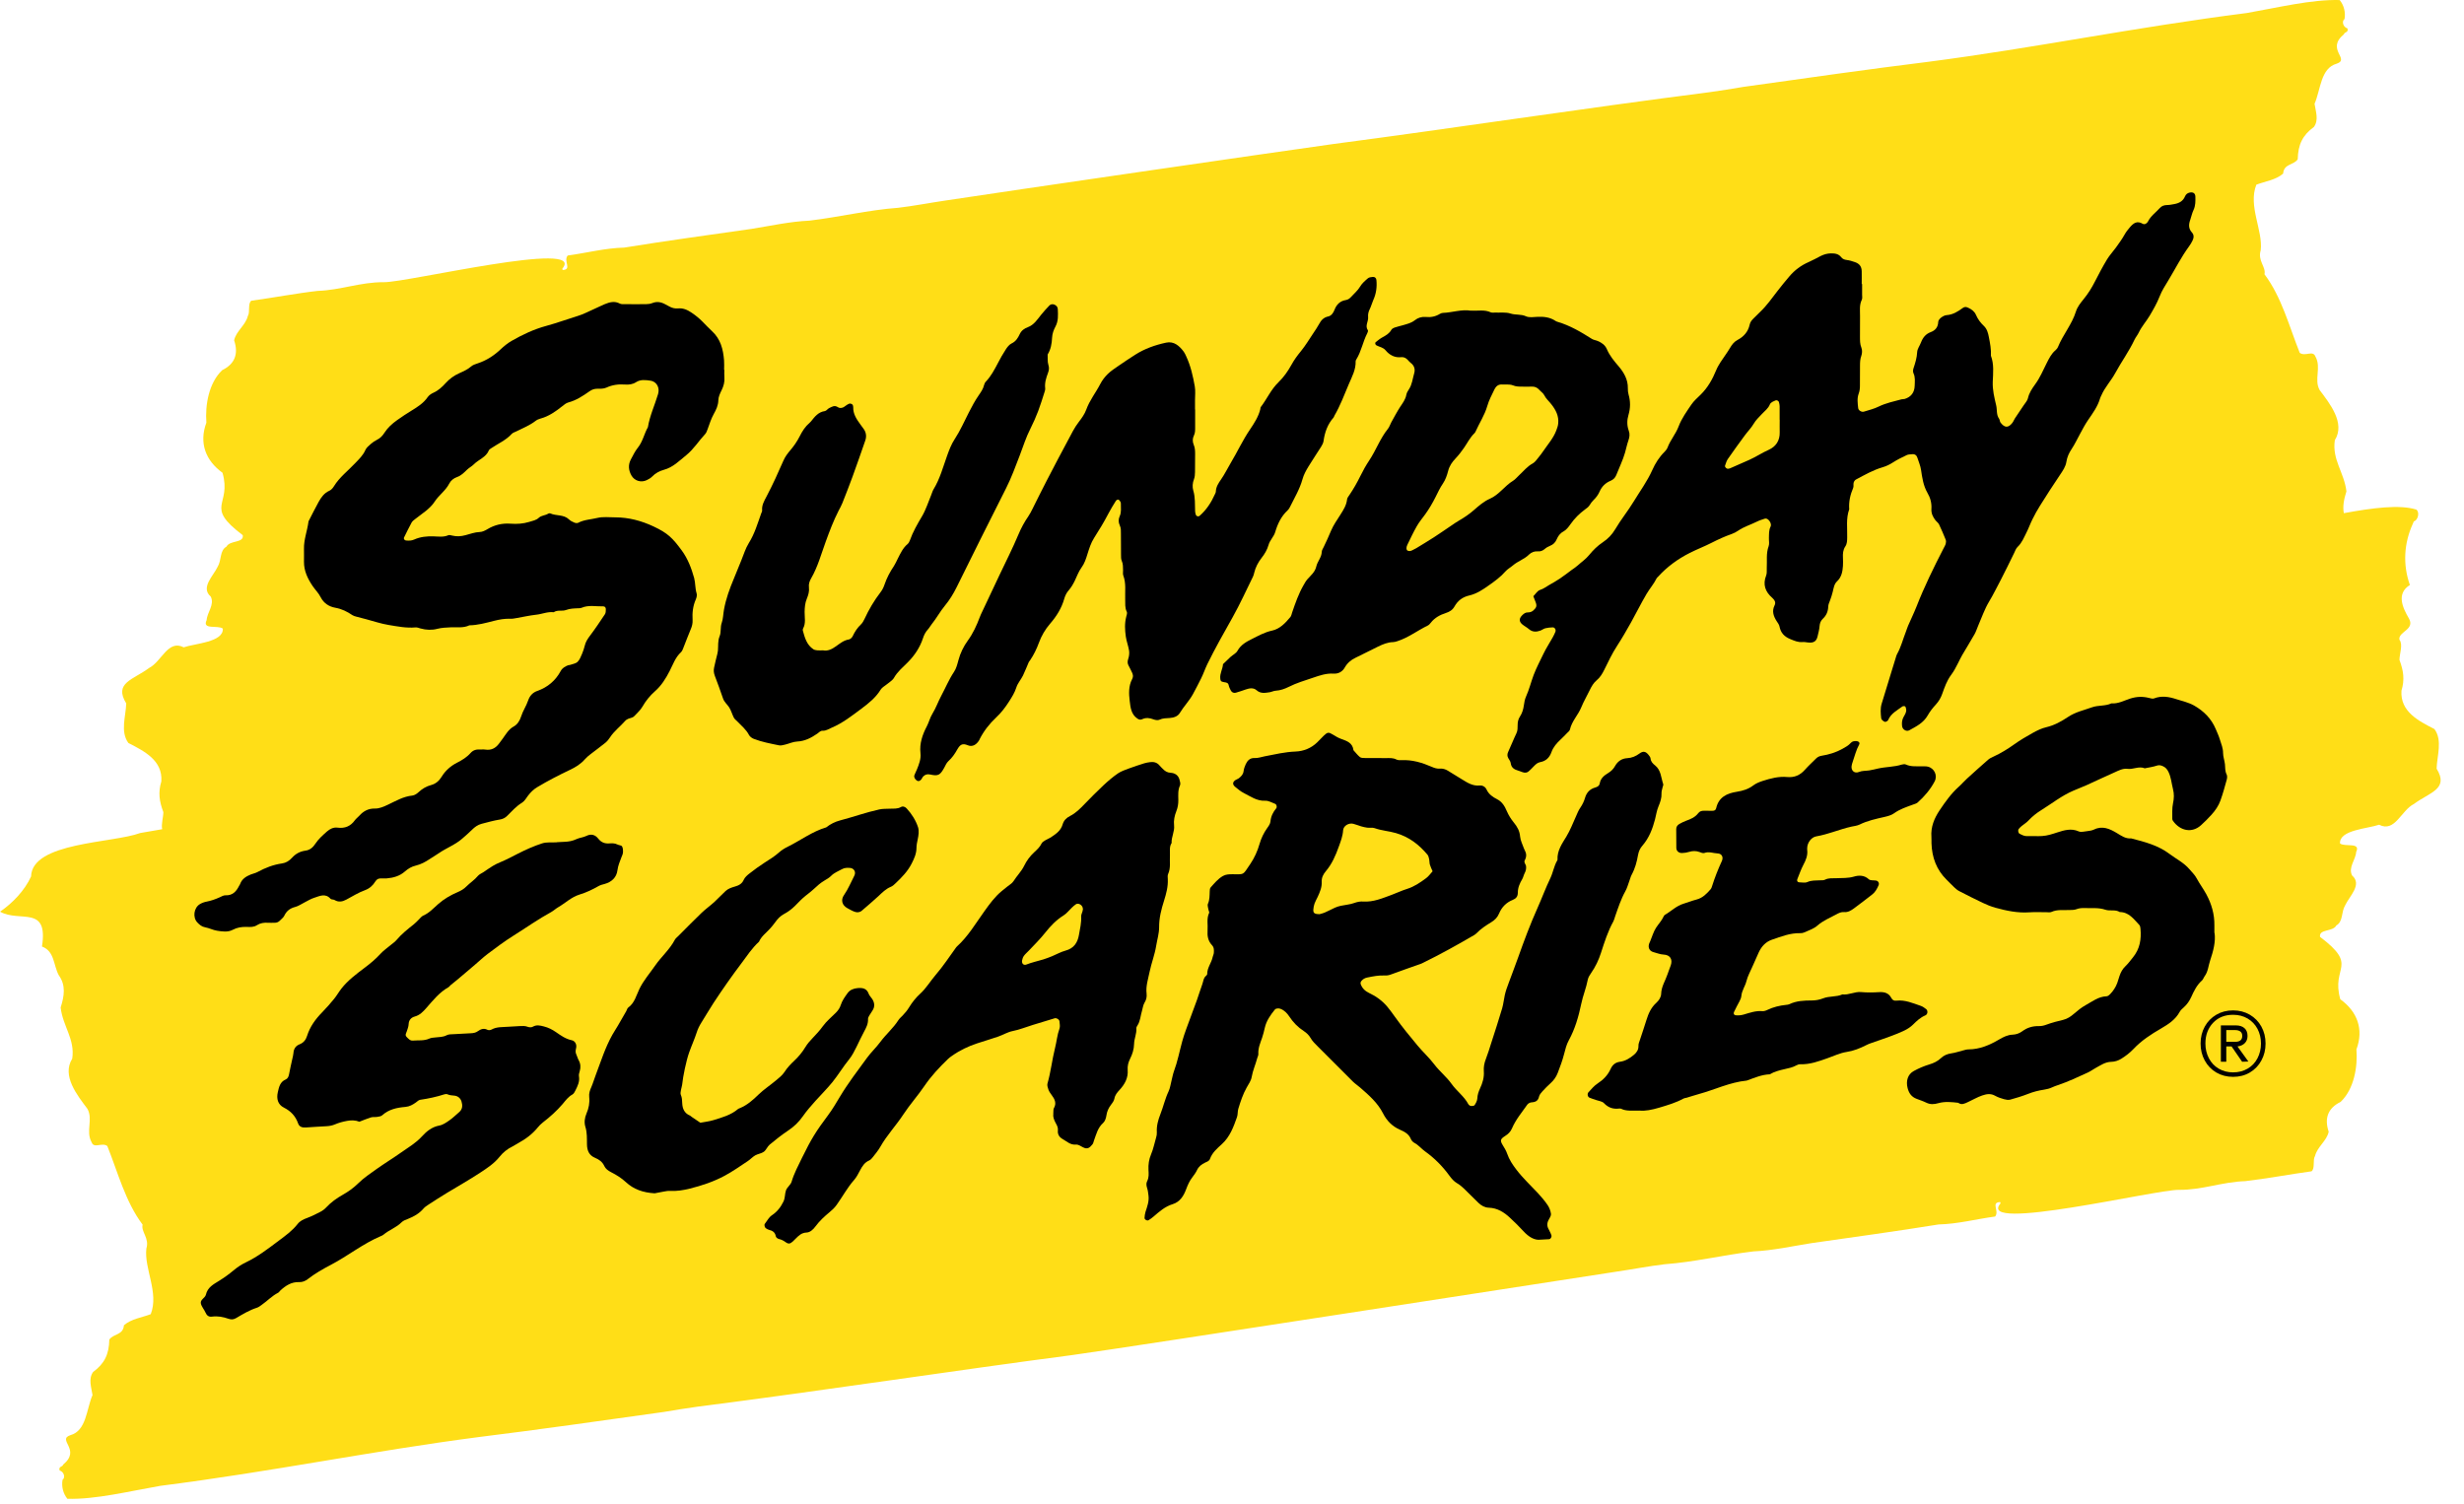
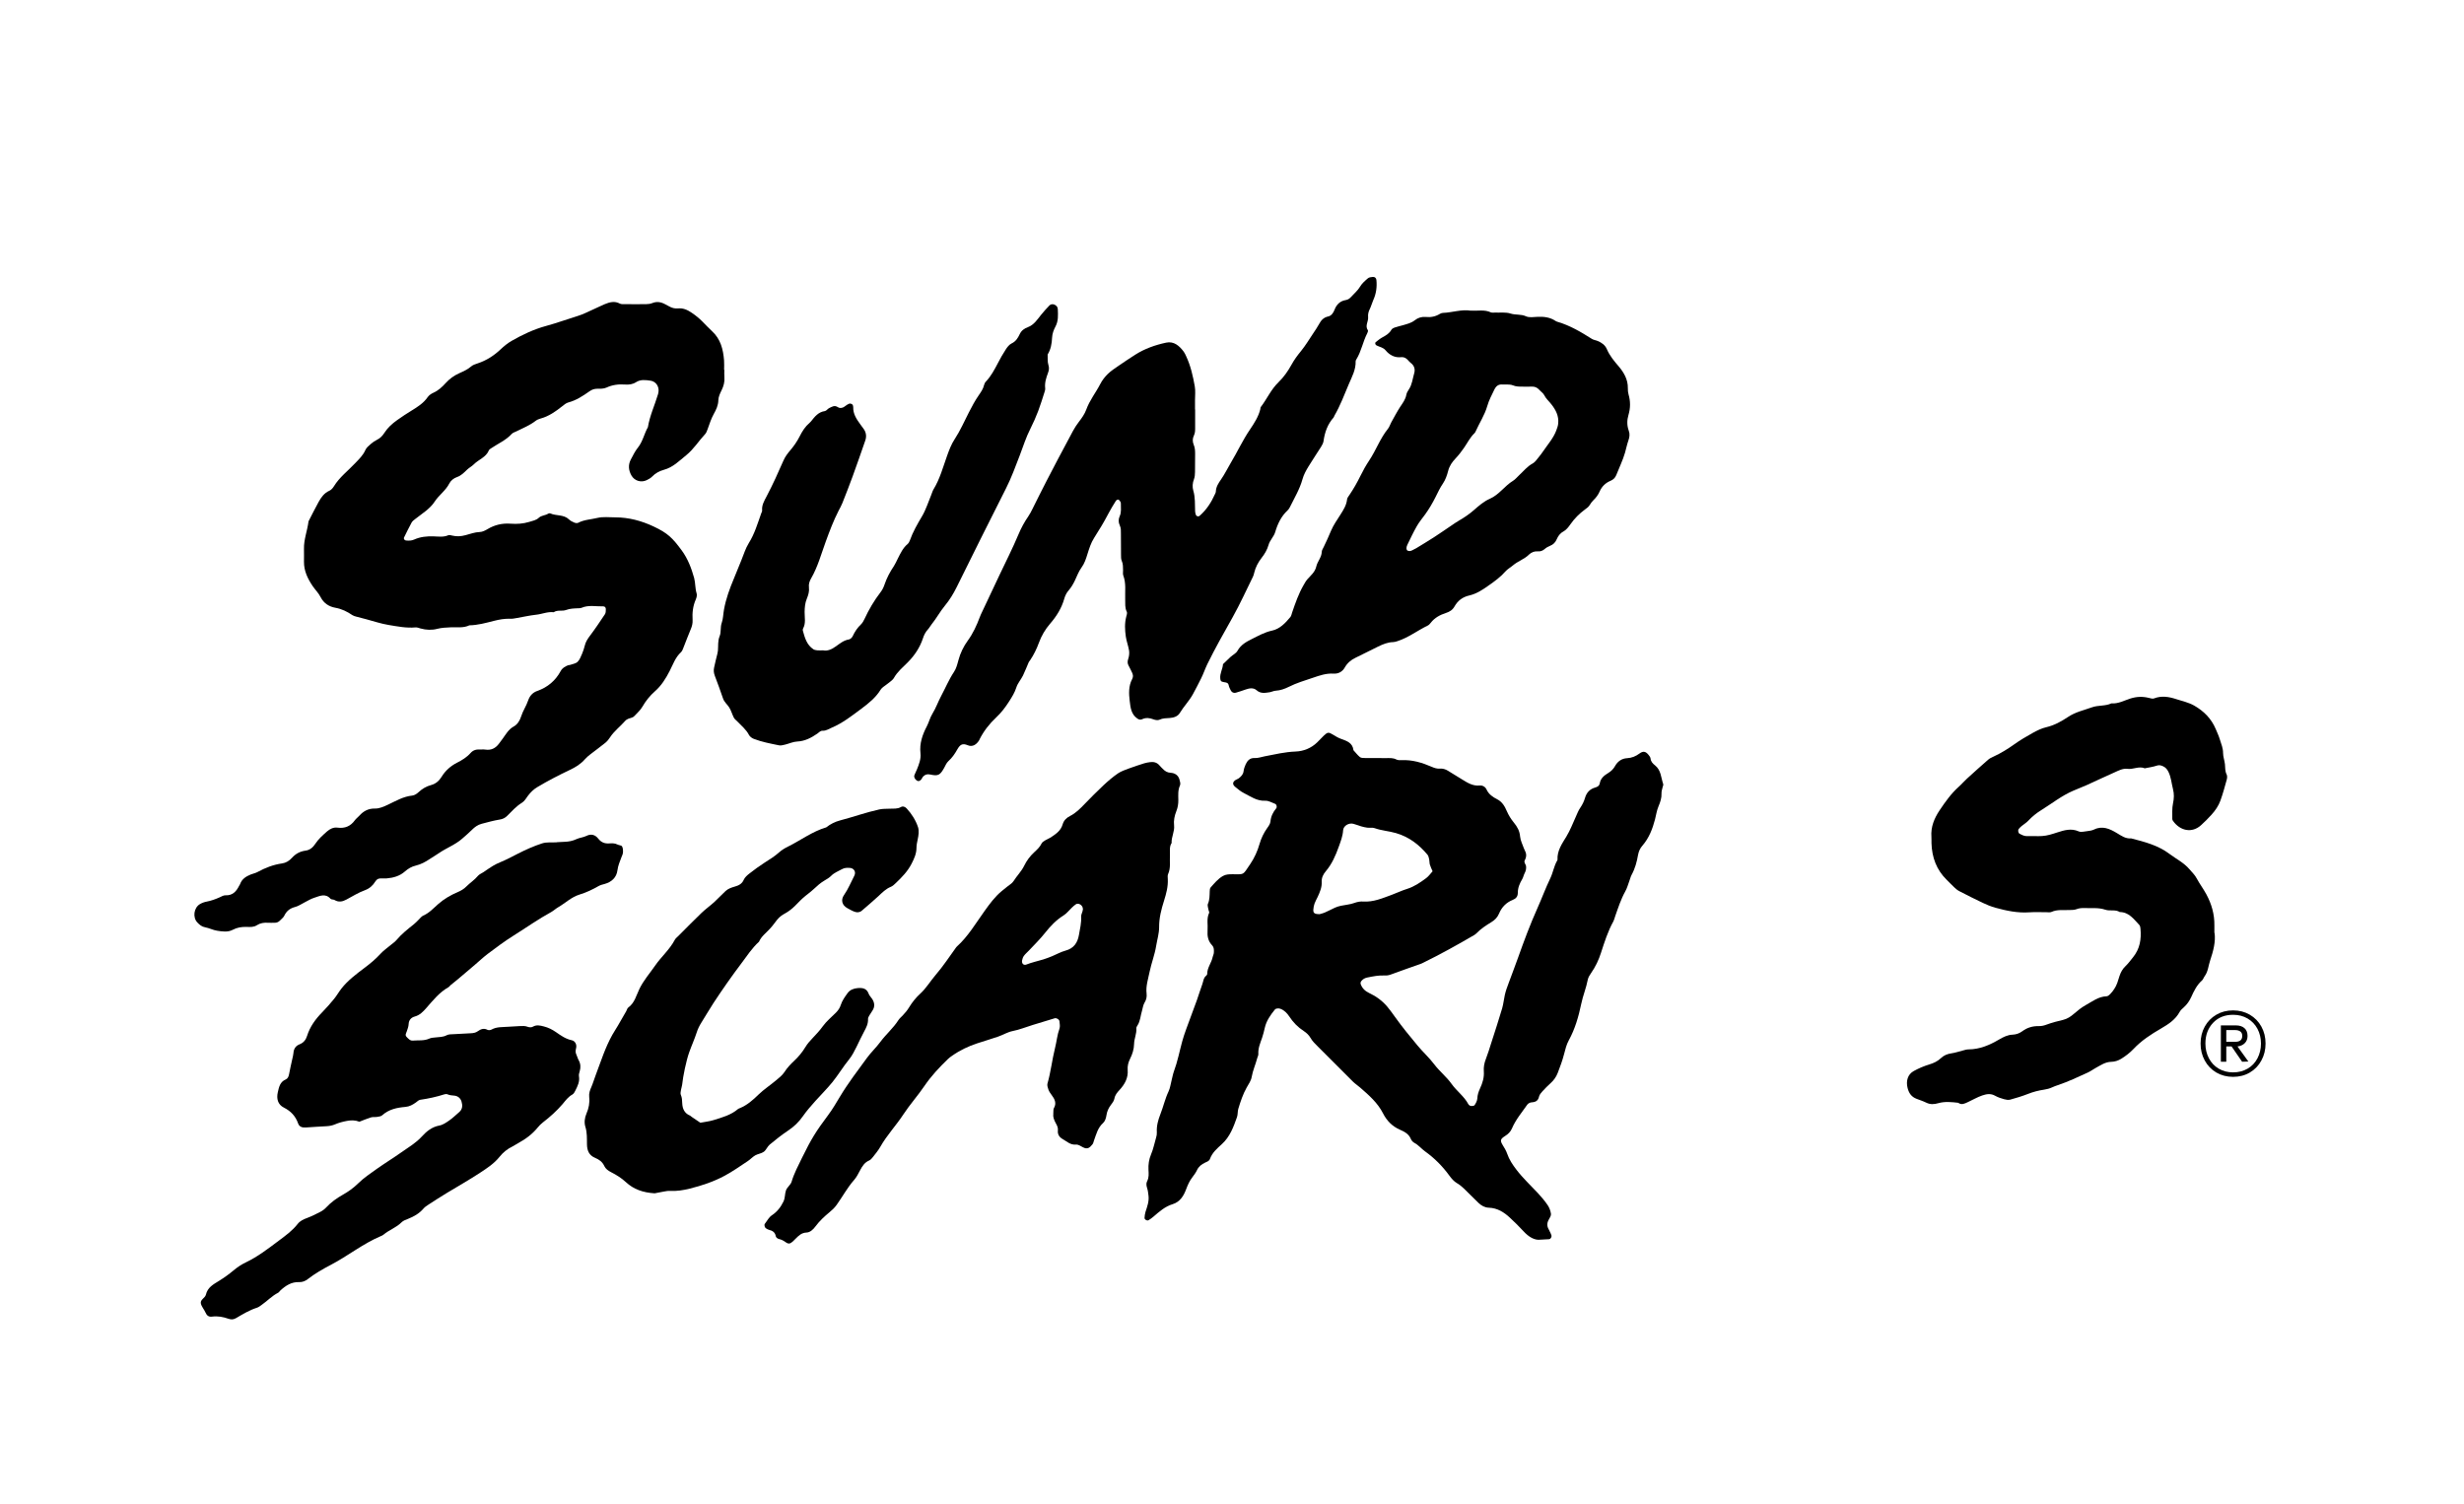
<svg xmlns="http://www.w3.org/2000/svg" width="95" height="58" viewBox="0 0 95 58" fill="none">
-   <path d="M93.944 29.636C93.959 29.13 94.18 28.552 93.861 28.11C93.246 27.793 92.537 27.441 92.589 26.631C92.72 26.199 92.666 25.857 92.512 25.444C92.512 25.203 92.658 24.847 92.509 24.662C92.461 24.346 93.129 24.28 92.873 23.839C92.638 23.437 92.377 22.887 92.914 22.555C92.633 21.763 92.689 20.945 93.02 20.21C93.035 20.176 93.049 20.14 93.064 20.104C93.233 20.053 93.299 19.742 93.159 19.646C92.515 19.446 91.481 19.581 90.367 19.786C90.316 19.516 90.375 19.235 90.467 18.945C90.381 18.211 89.907 17.728 90.02 16.971C90.434 16.311 89.82 15.554 89.436 15.041C89.204 14.635 89.513 14.168 89.27 13.745L89.272 13.749C89.18 13.489 88.872 13.759 88.667 13.604C88.262 12.593 87.972 11.457 87.307 10.573C87.374 10.294 87.035 10.053 87.162 9.65C87.253 8.879 86.668 7.949 86.993 7.121C87.335 6.989 87.743 6.942 88.027 6.693C88.055 6.304 88.438 6.373 88.59 6.14C88.603 5.573 88.773 5.218 89.215 4.892C89.407 4.623 89.282 4.296 89.238 4.002C89.476 3.455 89.469 2.626 90.093 2.455C90.622 2.275 89.661 1.903 90.37 1.322C90.388 1.227 90.562 1.259 90.505 1.094C90.342 1.049 90.273 0.821 90.394 0.734C90.439 0.478 90.374 0.208 90.207 0.002C89.117 -0.027 87.832 0.292 86.625 0.502C82.308 1.051 78.453 1.849 74.36 2.381C72.028 2.67 69.726 2.998 67.211 3.351C66.779 3.422 66.347 3.496 65.913 3.554C60.858 4.201 56.081 4.939 51.44 5.548C48.879 5.906 39.015 7.342 36.449 7.732C35.831 7.823 35.209 7.944 34.636 8.011C33.482 8.095 32.355 8.371 31.207 8.507C30.451 8.541 29.713 8.708 28.968 8.826C27.333 9.06 25.701 9.282 24.069 9.546C23.331 9.564 22.616 9.753 21.888 9.852C21.709 10.065 22.07 10.396 21.691 10.41C21.687 10.393 21.683 10.375 21.68 10.359C22.648 9.226 15.696 10.893 14.806 10.88C14.805 10.88 14.803 10.88 14.802 10.88C13.898 10.873 13.142 11.186 12.246 11.216C11.465 11.303 10.493 11.486 9.688 11.595C9.546 11.706 9.649 12.041 9.556 12.183C9.465 12.548 9.101 12.765 9.027 13.122C9.205 13.65 9.048 14.037 8.568 14.271C8.047 14.764 7.905 15.627 7.957 16.295C7.667 17.078 7.926 17.757 8.579 18.228C8.944 19.509 7.85 19.493 9.36 20.634C9.412 20.947 8.863 20.82 8.732 21.075C8.462 21.228 8.551 21.592 8.391 21.853C8.224 22.208 7.723 22.655 8.125 23.001C8.282 23.316 7.988 23.601 7.967 23.909C7.781 24.298 8.402 24.09 8.591 24.236C8.624 24.762 7.519 24.806 7.083 24.958C6.475 24.645 6.234 25.51 5.745 25.756C5.136 26.211 4.378 26.325 4.867 27.12C4.851 27.626 4.63 28.205 4.949 28.646C5.565 28.963 6.274 29.316 6.221 30.125C6.09 30.557 6.144 30.899 6.298 31.312C6.298 31.509 6.209 31.777 6.254 31.971C5.971 32.021 5.688 32.066 5.405 32.118C4.346 32.512 1.231 32.467 1.198 33.793C0.951 34.336 0.48 34.827 0 35.151C0.772 35.578 1.872 34.882 1.618 36.494C2.109 36.677 2.053 37.203 2.265 37.599C2.547 37.989 2.478 38.406 2.338 38.845C2.424 39.579 2.898 40.062 2.785 40.819C2.371 41.479 2.985 42.236 3.369 42.749C3.601 43.155 3.292 43.622 3.535 44.045L3.533 44.041C3.625 44.301 3.933 44.031 4.138 44.187C4.543 45.197 4.834 46.333 5.498 47.217C5.431 47.496 5.77 47.737 5.643 48.14C5.552 48.911 6.137 49.841 5.812 50.669C5.47 50.801 5.062 50.848 4.778 51.097C4.75 51.486 4.367 51.417 4.215 51.65C4.202 52.217 4.032 52.572 3.59 52.898C3.398 53.167 3.523 53.494 3.567 53.788C3.329 54.335 3.336 55.164 2.712 55.335C2.183 55.515 3.144 55.887 2.435 56.468C2.417 56.563 2.243 56.531 2.3 56.697C2.463 56.74 2.532 56.969 2.411 57.056C2.367 57.312 2.431 57.582 2.598 57.788C3.688 57.817 4.973 57.498 6.18 57.288C10.497 56.739 14.352 55.941 18.445 55.409C20.777 55.12 23.079 54.792 25.594 54.439C26.026 54.368 26.459 54.294 26.892 54.236C31.947 53.589 36.724 52.851 41.365 52.242C43.926 51.884 59.795 49.414 62.361 49.024C62.979 48.933 63.602 48.812 64.174 48.745C65.328 48.661 66.455 48.385 67.603 48.249C68.359 48.215 69.097 48.048 69.842 47.93C71.478 47.696 73.109 47.474 74.742 47.21C75.48 47.192 76.194 47.003 76.922 46.904C77.101 46.691 76.74 46.36 77.119 46.346C77.123 46.363 77.127 46.381 77.13 46.398C76.162 47.531 83.115 45.863 84.004 45.876C84.005 45.876 84.007 45.876 84.008 45.876C84.912 45.883 85.668 45.57 86.564 45.54C87.345 45.453 88.317 45.27 89.122 45.161C89.264 45.05 89.161 44.715 89.255 44.573C89.346 44.209 89.709 43.991 89.783 43.635C89.606 43.106 89.763 42.719 90.242 42.485C90.763 41.992 90.905 41.129 90.853 40.461C91.143 39.678 90.883 38.999 90.231 38.528C89.866 37.247 90.96 37.263 89.45 36.122C89.398 35.809 89.947 35.936 90.078 35.681C90.348 35.529 90.26 35.164 90.419 34.904C90.586 34.548 91.087 34.101 90.685 33.755C90.528 33.44 90.823 33.155 90.843 32.847C91.029 32.459 90.408 32.666 90.22 32.52C90.187 31.995 91.291 31.951 91.727 31.798C92.336 32.112 92.576 31.246 93.065 31.001C93.674 30.545 94.432 30.431 93.944 29.636ZM54.948 5.163L54.93 5.146C54.935 5.153 54.942 5.159 54.949 5.163H54.948ZM37.855 52.623L37.873 52.639C37.867 52.633 37.86 52.627 37.853 52.623H37.855Z" fill="#FFDE17" />
-   <path d="M71.794 10.949C71.794 11.085 71.794 11.22 71.794 11.357C71.794 11.424 71.809 11.503 71.782 11.558C71.68 11.764 71.717 11.982 71.714 12.197C71.712 12.454 71.709 12.711 71.712 12.97C71.713 13.117 71.707 13.262 71.767 13.409C71.804 13.5 71.797 13.63 71.762 13.725C71.718 13.844 71.714 13.961 71.713 14.083C71.712 14.34 71.713 14.597 71.71 14.856C71.71 14.964 71.703 15.067 71.663 15.174C71.594 15.355 71.623 15.549 71.643 15.736C71.652 15.824 71.773 15.898 71.863 15.871C72.056 15.812 72.254 15.764 72.434 15.675C72.715 15.538 73.018 15.477 73.314 15.396C73.353 15.385 73.397 15.393 73.435 15.382C73.679 15.306 73.814 15.136 73.821 14.873C73.825 14.713 73.85 14.549 73.775 14.392C73.75 14.34 73.754 14.259 73.775 14.201C73.843 13.996 73.906 13.796 73.917 13.576C73.922 13.451 74.017 13.329 74.064 13.204C74.135 13.018 74.245 12.877 74.439 12.805C74.619 12.738 74.722 12.614 74.729 12.409C74.732 12.353 74.787 12.286 74.835 12.249C74.898 12.201 74.978 12.154 75.053 12.15C75.295 12.133 75.488 12.012 75.672 11.876C75.752 11.816 75.813 11.832 75.892 11.869C76.02 11.929 76.128 12.009 76.183 12.139C76.255 12.304 76.356 12.442 76.486 12.564C76.608 12.68 76.65 12.83 76.681 12.996C76.728 13.236 76.774 13.471 76.76 13.715C76.884 14.041 76.845 14.383 76.831 14.719C76.819 15.034 76.893 15.334 76.964 15.633C77.004 15.802 76.964 15.988 77.074 16.142C77.104 16.183 77.1 16.25 77.13 16.291C77.282 16.489 77.421 16.515 77.586 16.305C77.627 16.252 77.65 16.186 77.686 16.13C77.796 15.962 77.912 15.796 78.022 15.629C78.081 15.539 78.165 15.452 78.187 15.355C78.234 15.149 78.346 14.983 78.464 14.82C78.65 14.567 78.77 14.281 78.909 14.004C79.001 13.822 79.088 13.641 79.248 13.506C79.287 13.471 79.326 13.426 79.345 13.379C79.538 12.904 79.883 12.508 80.038 12.011C80.091 11.837 80.217 11.678 80.335 11.533C80.508 11.322 80.648 11.097 80.77 10.856C80.917 10.568 81.069 10.281 81.235 10.005C81.332 9.844 81.464 9.706 81.574 9.553C81.691 9.389 81.812 9.227 81.91 9.051C81.971 8.942 82.042 8.85 82.123 8.758C82.258 8.602 82.395 8.5 82.611 8.627C82.685 8.671 82.777 8.617 82.816 8.54C82.922 8.327 83.116 8.194 83.269 8.024C83.347 7.936 83.442 7.907 83.558 7.905C83.65 7.905 83.744 7.883 83.836 7.867C84.018 7.834 84.166 7.755 84.242 7.574C84.275 7.495 84.334 7.444 84.421 7.425C84.556 7.397 84.639 7.451 84.643 7.579C84.647 7.754 84.651 7.927 84.573 8.095C84.515 8.215 84.489 8.35 84.445 8.477C84.382 8.653 84.374 8.815 84.513 8.967C84.594 9.055 84.586 9.169 84.535 9.272C84.494 9.356 84.445 9.438 84.389 9.513C84.095 9.917 83.87 10.363 83.614 10.788C83.489 10.996 83.353 11.201 83.266 11.426C83.163 11.691 83.022 11.934 82.879 12.176C82.748 12.395 82.574 12.585 82.463 12.817C82.418 12.914 82.344 12.998 82.298 13.094C82.086 13.547 81.79 13.95 81.552 14.388C81.391 14.684 81.153 14.931 81.019 15.243C81.003 15.28 80.981 15.316 80.97 15.355C80.879 15.671 80.688 15.931 80.504 16.198C80.39 16.365 80.296 16.544 80.2 16.722C80.091 16.923 79.994 17.129 79.866 17.322C79.772 17.464 79.698 17.622 79.67 17.805C79.643 17.988 79.531 18.151 79.424 18.309C79.159 18.699 78.906 19.095 78.656 19.493C78.548 19.664 78.45 19.841 78.361 20.022C78.277 20.189 78.215 20.369 78.13 20.535C78.033 20.726 77.955 20.93 77.791 21.084C77.725 21.146 77.693 21.244 77.652 21.329C77.483 21.668 77.323 22.011 77.147 22.345C76.995 22.632 76.855 22.922 76.687 23.2C76.515 23.487 76.406 23.81 76.271 24.119C76.223 24.229 76.189 24.347 76.129 24.452C75.977 24.72 75.813 24.983 75.657 25.25C75.597 25.355 75.543 25.465 75.489 25.574C75.412 25.731 75.329 25.885 75.223 26.027C75.061 26.244 74.973 26.5 74.883 26.752C74.828 26.908 74.75 27.041 74.637 27.164C74.519 27.292 74.408 27.432 74.323 27.584C74.159 27.873 73.881 28.009 73.61 28.158C73.5 28.218 73.353 28.128 73.336 28C73.321 27.877 73.328 27.761 73.391 27.646C73.442 27.553 73.511 27.461 73.492 27.344C73.485 27.306 73.476 27.257 73.452 27.237C73.43 27.219 73.37 27.222 73.346 27.239C73.142 27.39 72.905 27.507 72.798 27.763C72.783 27.8 72.699 27.843 72.667 27.83C72.612 27.808 72.537 27.749 72.531 27.699C72.51 27.512 72.491 27.322 72.547 27.136C72.677 26.714 72.806 26.29 72.935 25.867C72.982 25.714 73.029 25.56 73.077 25.407C73.098 25.344 73.112 25.275 73.143 25.217C73.296 24.945 73.369 24.642 73.483 24.354C73.512 24.28 73.534 24.201 73.566 24.127C73.673 23.88 73.792 23.638 73.891 23.388C74.191 22.621 74.553 21.883 74.93 21.151C74.96 21.09 74.998 21.032 75.017 20.967C75.031 20.919 75.035 20.856 75.017 20.81C74.937 20.611 74.853 20.413 74.76 20.218C74.732 20.159 74.669 20.119 74.627 20.066C74.524 19.935 74.455 19.793 74.466 19.62C74.481 19.398 74.424 19.19 74.313 19.002C74.154 18.726 74.111 18.421 74.066 18.116C74.042 17.952 73.975 17.808 73.928 17.655C73.898 17.553 73.826 17.498 73.715 17.513C73.648 17.521 73.576 17.517 73.518 17.545C73.335 17.632 73.151 17.72 72.982 17.83C72.856 17.911 72.729 17.973 72.583 18.016C72.218 18.122 71.889 18.312 71.556 18.489C71.516 18.511 71.48 18.564 71.468 18.609C71.45 18.672 71.475 18.751 71.45 18.81C71.336 19.076 71.275 19.347 71.297 19.636C71.168 19.99 71.228 20.358 71.219 20.721C71.216 20.843 71.219 20.963 71.144 21.072C71.058 21.2 71.047 21.349 71.055 21.5C71.06 21.609 71.062 21.718 71.055 21.825C71.04 22.043 70.998 22.255 70.83 22.412C70.712 22.522 70.697 22.677 70.662 22.815C70.634 22.933 70.596 23.046 70.554 23.159C70.525 23.233 70.49 23.311 70.488 23.388C70.481 23.575 70.416 23.73 70.281 23.856C70.197 23.936 70.163 24.025 70.154 24.142C70.145 24.274 70.106 24.405 70.077 24.534C70.033 24.731 69.92 24.8 69.696 24.77C69.629 24.762 69.561 24.749 69.495 24.755C69.326 24.77 69.183 24.705 69.03 24.643C68.798 24.549 68.657 24.404 68.609 24.156C68.595 24.081 68.541 24.013 68.498 23.947C68.376 23.755 68.308 23.56 68.42 23.338C68.468 23.242 68.436 23.154 68.361 23.082C68.351 23.072 68.343 23.061 68.332 23.053C68.059 22.816 67.956 22.537 68.096 22.184C68.129 22.1 68.113 21.997 68.118 21.904C68.135 21.623 68.087 21.338 68.19 21.061C68.226 20.965 68.197 20.846 68.201 20.738C68.207 20.59 68.194 20.444 68.266 20.301C68.314 20.206 68.218 20.038 68.117 20C68.095 19.991 68.065 19.99 68.043 19.997C67.941 20.031 67.838 20.061 67.741 20.11C67.502 20.23 67.241 20.306 67.017 20.459C66.94 20.512 66.853 20.558 66.765 20.589C66.499 20.681 66.246 20.798 65.994 20.926C65.719 21.067 65.428 21.177 65.152 21.317C64.689 21.551 64.277 21.85 63.929 22.234C63.911 22.255 63.886 22.271 63.874 22.293C63.767 22.511 63.604 22.695 63.482 22.902C63.27 23.262 63.085 23.638 62.882 24.002C62.711 24.307 62.536 24.611 62.346 24.903C62.153 25.199 62.006 25.516 61.85 25.83C61.777 25.977 61.695 26.115 61.568 26.221C61.44 26.327 61.36 26.467 61.29 26.614C61.185 26.833 61.059 27.044 60.968 27.268C60.847 27.569 60.6 27.804 60.529 28.129C60.518 28.176 60.467 28.216 60.428 28.254C60.343 28.342 60.259 28.429 60.169 28.513C60.019 28.652 59.886 28.803 59.816 29C59.743 29.208 59.602 29.345 59.386 29.384C59.283 29.404 59.217 29.463 59.151 29.53C59.074 29.607 59.002 29.69 58.917 29.756C58.879 29.785 58.813 29.796 58.765 29.788C58.687 29.774 58.614 29.735 58.537 29.713C58.385 29.669 58.268 29.602 58.246 29.424C58.238 29.361 58.195 29.299 58.159 29.243C58.103 29.153 58.108 29.07 58.154 28.976C58.263 28.744 58.353 28.505 58.465 28.275C58.516 28.17 58.512 28.066 58.513 27.958C58.513 27.836 58.534 27.728 58.608 27.617C58.687 27.498 58.732 27.347 58.751 27.205C58.769 27.084 58.787 26.966 58.837 26.855C58.959 26.587 59.027 26.298 59.131 26.023C59.237 25.743 59.378 25.483 59.504 25.216C59.608 24.997 59.743 24.794 59.861 24.582C59.901 24.512 59.935 24.438 59.967 24.364C60.001 24.28 59.946 24.186 59.861 24.189C59.767 24.192 59.674 24.201 59.583 24.223C59.518 24.238 59.463 24.285 59.4 24.31C59.24 24.369 59.087 24.377 58.946 24.255C58.866 24.185 58.765 24.137 58.684 24.066C58.56 23.957 58.568 23.839 58.692 23.718C58.751 23.66 58.813 23.611 58.903 23.612C58.987 23.613 59.06 23.59 59.124 23.531C59.242 23.423 59.262 23.356 59.204 23.21C59.175 23.137 59.147 23.063 59.118 22.988C59.203 22.903 59.276 22.776 59.378 22.745C59.514 22.703 59.613 22.619 59.729 22.555C59.869 22.475 60.011 22.396 60.145 22.305C60.3 22.201 60.449 22.084 60.6 21.972C60.676 21.917 60.757 21.868 60.826 21.804C60.973 21.669 61.139 21.561 61.269 21.4C61.421 21.214 61.593 21.042 61.801 20.904C61.989 20.779 62.152 20.614 62.272 20.41C62.489 20.04 62.764 19.705 62.987 19.337C63.231 18.935 63.513 18.554 63.706 18.12C63.822 17.86 63.973 17.622 64.177 17.42C64.224 17.373 64.269 17.316 64.293 17.256C64.401 16.965 64.612 16.731 64.722 16.435C64.834 16.138 65.029 15.868 65.209 15.601C65.306 15.457 65.444 15.339 65.569 15.216C65.843 14.947 66.026 14.622 66.169 14.27C66.214 14.16 66.278 14.055 66.342 13.953C66.458 13.773 66.592 13.602 66.7 13.416C66.778 13.284 66.86 13.174 67.001 13.101C67.236 12.977 67.401 12.784 67.458 12.519C67.48 12.417 67.536 12.349 67.603 12.282C67.69 12.195 67.776 12.108 67.864 12.024C68.12 11.782 68.318 11.494 68.533 11.218C68.681 11.026 68.834 10.839 68.991 10.655C69.195 10.414 69.441 10.231 69.733 10.104C69.894 10.034 70.047 9.947 70.204 9.867C70.327 9.807 70.452 9.771 70.592 9.769C70.749 9.768 70.887 9.785 70.99 9.919C71.041 9.986 71.114 10.013 71.201 10.024C71.307 10.037 71.41 10.069 71.512 10.104C71.694 10.166 71.776 10.276 71.779 10.462C71.783 10.624 71.779 10.787 71.779 10.951H71.78L71.794 10.949ZM68.617 16.183H68.614C68.614 16.009 68.617 15.832 68.614 15.658C68.614 15.605 68.599 15.553 68.586 15.501C68.575 15.455 68.5 15.418 68.46 15.437C68.376 15.477 68.275 15.502 68.235 15.598C68.171 15.755 68.033 15.849 67.926 15.967C67.817 16.086 67.698 16.192 67.615 16.336C67.521 16.497 67.386 16.632 67.275 16.782C67.053 17.084 66.832 17.387 66.619 17.695C66.567 17.769 66.541 17.864 66.51 17.952C66.49 18.01 66.574 18.086 66.634 18.072C66.66 18.067 66.688 18.064 66.711 18.053C66.956 17.945 67.201 17.838 67.447 17.729C67.703 17.615 67.935 17.457 68.193 17.343C68.468 17.22 68.625 16.989 68.617 16.669C68.613 16.507 68.617 16.346 68.617 16.183Z" fill="black" />
  <path d="M59.407 47.795C59.174 47.833 58.941 47.694 58.738 47.471C58.574 47.291 58.398 47.12 58.22 46.954C57.99 46.739 57.733 46.575 57.402 46.564C57.247 46.559 57.117 46.486 57.007 46.382C56.898 46.281 56.798 46.17 56.689 46.069C56.523 45.913 56.377 45.734 56.172 45.617C56.059 45.552 55.964 45.441 55.884 45.332C55.619 44.968 55.311 44.655 54.944 44.393C54.802 44.292 54.693 44.149 54.533 44.065C54.477 44.036 54.422 43.976 54.398 43.918C54.319 43.724 54.155 43.635 53.98 43.559C53.681 43.429 53.47 43.216 53.323 42.927C53.117 42.521 52.779 42.226 52.442 41.933C52.351 41.853 52.248 41.787 52.163 41.703C51.71 41.254 51.26 40.804 50.811 40.351C50.706 40.246 50.6 40.146 50.524 40.012C50.467 39.911 50.37 39.82 50.27 39.755C50.038 39.605 49.855 39.415 49.705 39.186C49.624 39.064 49.519 38.954 49.373 38.897C49.305 38.87 49.197 38.871 49.152 38.926C48.982 39.137 48.827 39.354 48.765 39.626C48.735 39.756 48.704 39.887 48.66 40.014C48.589 40.218 48.502 40.414 48.516 40.639C48.519 40.69 48.488 40.742 48.474 40.793C48.41 41.039 48.302 41.271 48.258 41.527C48.235 41.667 48.141 41.798 48.068 41.927C47.921 42.188 47.829 42.468 47.743 42.752C47.713 42.854 47.728 42.969 47.693 43.07C47.558 43.451 47.421 43.831 47.106 44.116C46.927 44.279 46.738 44.44 46.652 44.679C46.62 44.769 46.536 44.791 46.466 44.824C46.327 44.89 46.215 44.975 46.148 45.12C46.102 45.216 46.036 45.304 45.972 45.39C45.863 45.53 45.795 45.684 45.732 45.852C45.639 46.104 45.498 46.341 45.209 46.429C44.919 46.517 44.698 46.714 44.474 46.907C44.413 46.959 44.349 47.007 44.28 47.047C44.225 47.079 44.126 47.021 44.128 46.959C44.132 46.881 44.142 46.8 44.165 46.725C44.231 46.52 44.309 46.318 44.28 46.095C44.267 46.002 44.26 45.907 44.231 45.819C44.201 45.724 44.182 45.631 44.227 45.544C44.302 45.402 44.288 45.252 44.28 45.106C44.269 44.9 44.298 44.699 44.377 44.513C44.468 44.301 44.51 44.076 44.574 43.859C44.594 43.796 44.606 43.725 44.602 43.661C44.587 43.411 44.65 43.183 44.741 42.953C44.854 42.667 44.92 42.362 45.053 42.082C45.115 41.951 45.133 41.799 45.17 41.656C45.201 41.539 45.22 41.419 45.261 41.306C45.402 40.928 45.476 40.533 45.582 40.146C45.625 39.992 45.676 39.839 45.731 39.688C45.868 39.309 46.013 38.933 46.149 38.554C46.222 38.352 46.28 38.146 46.356 37.945C46.397 37.833 46.398 37.701 46.506 37.618C46.525 37.603 46.546 37.573 46.544 37.55C46.543 37.31 46.709 37.124 46.754 36.9C46.763 36.847 46.795 36.798 46.799 36.746C46.807 36.638 46.813 36.531 46.727 36.44C46.577 36.282 46.542 36.086 46.558 35.876C46.576 35.648 46.513 35.416 46.619 35.195C46.632 35.168 46.599 35.12 46.594 35.081C46.583 35.003 46.544 34.909 46.572 34.847C46.641 34.69 46.634 34.532 46.641 34.369C46.642 34.317 46.646 34.251 46.676 34.217C46.82 34.056 46.955 33.888 47.147 33.776C47.262 33.71 47.379 33.709 47.5 33.707C47.99 33.703 47.895 33.77 48.206 33.311C48.364 33.077 48.483 32.816 48.561 32.542C48.626 32.319 48.722 32.116 48.857 31.927C48.912 31.851 48.974 31.763 48.982 31.677C49 31.477 49.08 31.316 49.204 31.166C49.245 31.116 49.221 31.014 49.161 30.992C49.036 30.946 48.907 30.866 48.781 30.873C48.458 30.889 48.217 30.707 47.954 30.575C47.836 30.516 47.731 30.427 47.626 30.341C47.514 30.25 47.518 30.157 47.63 30.078C47.675 30.048 47.731 30.034 47.772 30C47.856 29.931 47.931 29.858 47.946 29.737C47.957 29.645 47.99 29.552 48.028 29.468C48.093 29.327 48.194 29.218 48.368 29.227C48.506 29.234 48.631 29.185 48.762 29.16C49.156 29.084 49.547 28.991 49.953 28.976C50.266 28.963 50.553 28.846 50.785 28.622C50.873 28.536 50.955 28.447 51.042 28.361C51.187 28.223 51.226 28.223 51.392 28.324C51.493 28.388 51.599 28.45 51.711 28.49C51.933 28.569 52.152 28.644 52.183 28.925C52.264 29.014 52.339 29.113 52.431 29.189C52.477 29.226 52.559 29.226 52.624 29.226C52.895 29.23 53.166 29.226 53.437 29.229C53.571 29.229 53.706 29.215 53.835 29.282C53.892 29.311 53.967 29.311 54.033 29.309C54.448 29.288 54.832 29.405 55.204 29.567C55.307 29.613 55.406 29.643 55.515 29.635C55.628 29.627 55.728 29.657 55.823 29.715C56.006 29.828 56.189 29.941 56.373 30.053C56.58 30.181 56.785 30.312 57.047 30.286C57.171 30.274 57.272 30.345 57.314 30.44C57.4 30.629 57.562 30.734 57.722 30.815C57.924 30.918 58.019 31.096 58.095 31.272C58.166 31.436 58.258 31.583 58.366 31.714C58.499 31.876 58.59 32.037 58.608 32.253C58.622 32.409 58.702 32.559 58.755 32.711C58.778 32.774 58.816 32.833 58.833 32.898C58.857 32.993 58.833 33.084 58.787 33.172C58.743 33.257 58.83 33.322 58.838 33.4C58.849 33.499 58.826 33.586 58.78 33.673C58.743 33.743 58.731 33.826 58.691 33.893C58.593 34.057 58.519 34.228 58.52 34.422C58.52 34.563 58.453 34.645 58.325 34.696C58.074 34.796 57.898 34.977 57.795 35.226C57.735 35.37 57.628 35.478 57.501 35.553C57.294 35.68 57.091 35.811 56.922 35.988C56.894 36.017 56.858 36.039 56.824 36.06C56.185 36.433 55.54 36.792 54.876 37.117C54.84 37.135 54.803 37.154 54.764 37.167C54.398 37.298 54.029 37.422 53.664 37.559C53.574 37.594 53.486 37.618 53.389 37.611C53.158 37.598 52.935 37.645 52.711 37.69C52.607 37.711 52.536 37.761 52.478 37.836C52.459 37.861 52.45 37.912 52.461 37.942C52.519 38.102 52.628 38.21 52.785 38.285C53.056 38.411 53.297 38.586 53.491 38.818C53.594 38.941 53.688 39.074 53.782 39.204C54.054 39.588 54.353 39.95 54.654 40.312C54.862 40.563 55.106 40.781 55.299 41.038C55.504 41.309 55.776 41.521 55.969 41.794C56.166 42.071 56.451 42.269 56.612 42.572C56.629 42.603 56.674 42.636 56.708 42.641C56.757 42.646 56.834 42.641 56.853 42.61C56.903 42.535 56.953 42.442 56.958 42.354C56.963 42.214 57.006 42.091 57.062 41.967C57.16 41.758 57.227 41.542 57.209 41.305C57.197 41.143 57.226 40.986 57.288 40.83C57.366 40.631 57.427 40.424 57.493 40.219C57.636 39.772 57.784 39.327 57.916 38.877C57.964 38.712 57.98 38.535 58.018 38.366C58.053 38.206 58.108 38.057 58.165 37.907C58.285 37.58 58.411 37.255 58.528 36.926C58.758 36.28 58.996 35.639 59.277 35.012C59.448 34.632 59.59 34.24 59.772 33.863C59.876 33.647 59.912 33.4 60.033 33.187C60.04 33.174 60.05 33.162 60.05 33.15C60.03 32.801 60.226 32.526 60.391 32.255C60.54 32.01 60.639 31.748 60.755 31.492C60.809 31.371 60.855 31.248 60.933 31.136C61.009 31.025 61.071 30.9 61.108 30.772C61.169 30.556 61.298 30.421 61.509 30.362C61.596 30.338 61.664 30.292 61.678 30.208C61.709 30.011 61.848 29.899 61.996 29.81C62.117 29.737 62.206 29.651 62.273 29.528C62.371 29.353 62.533 29.243 62.731 29.233C62.917 29.223 63.067 29.159 63.213 29.051C63.354 28.948 63.45 28.969 63.56 29.105C63.593 29.146 63.632 29.194 63.637 29.243C63.648 29.365 63.725 29.442 63.809 29.508C64.046 29.694 64.039 29.985 64.126 30.234C64.137 30.265 64.111 30.311 64.103 30.349C64.086 30.428 64.056 30.508 64.06 30.585C64.068 30.767 64.013 30.926 63.943 31.091C63.875 31.25 63.853 31.426 63.809 31.594C63.713 31.962 63.578 32.311 63.325 32.603C63.234 32.706 63.18 32.825 63.155 32.964C63.109 33.228 63.04 33.487 62.909 33.727C62.87 33.797 62.854 33.877 62.825 33.952C62.773 34.09 62.736 34.237 62.664 34.365C62.492 34.674 62.386 35.007 62.27 35.337C62.248 35.401 62.234 35.468 62.203 35.526C61.992 35.906 61.863 36.316 61.73 36.726C61.64 37.011 61.514 37.277 61.342 37.522C61.289 37.598 61.235 37.684 61.217 37.774C61.157 38.091 61.03 38.389 60.965 38.705C60.863 39.193 60.728 39.668 60.485 40.11C60.395 40.274 60.35 40.459 60.303 40.642C60.241 40.888 60.15 41.127 60.059 41.366C60.001 41.517 59.909 41.651 59.784 41.762C59.672 41.861 59.568 41.969 59.467 42.079C59.415 42.137 59.356 42.206 59.339 42.277C59.303 42.442 59.206 42.493 59.05 42.502C58.991 42.506 58.915 42.545 58.882 42.594C58.674 42.891 58.438 43.17 58.294 43.508C58.239 43.639 58.146 43.725 58.027 43.801C57.837 43.921 57.833 43.98 57.942 44.158C58.005 44.26 58.07 44.365 58.108 44.478C58.188 44.712 58.319 44.907 58.469 45.102C58.717 45.427 59.013 45.702 59.29 45.997C59.427 46.144 59.558 46.3 59.671 46.466C59.737 46.563 59.781 46.684 59.798 46.8C59.807 46.868 59.755 46.952 59.715 47.021C59.639 47.152 59.637 47.276 59.714 47.404C59.741 47.451 59.762 47.5 59.785 47.55C59.796 47.575 59.806 47.599 59.814 47.624C59.836 47.689 59.788 47.773 59.725 47.778C59.644 47.785 59.562 47.788 59.4 47.796L59.407 47.795ZM50.867 35.248C50.891 35.241 50.983 35.224 51.068 35.188C51.204 35.131 51.334 35.056 51.47 34.996C51.543 34.964 51.62 34.939 51.699 34.923C51.868 34.886 52.047 34.876 52.208 34.817C52.328 34.773 52.443 34.751 52.563 34.759C52.953 34.785 53.301 34.631 53.651 34.504C53.852 34.431 54.046 34.335 54.251 34.272C54.526 34.186 54.759 34.025 54.986 33.857C55.081 33.786 55.153 33.682 55.234 33.593C55.198 33.508 55.156 33.424 55.129 33.336C55.11 33.272 55.118 33.202 55.103 33.136C55.088 33.073 55.076 33 55.036 32.953C54.709 32.562 54.321 32.264 53.819 32.12C53.547 32.041 53.265 32.026 52.998 31.93C52.913 31.9 52.81 31.923 52.716 31.912C52.638 31.902 52.559 31.883 52.482 31.861C52.379 31.831 52.28 31.788 52.176 31.762C52.003 31.718 51.795 31.839 51.784 32.015C51.77 32.237 51.692 32.434 51.62 32.636C51.498 32.98 51.355 33.312 51.115 33.594C51.017 33.709 50.951 33.841 50.959 34C50.97 34.21 50.888 34.396 50.804 34.579C50.765 34.664 50.714 34.747 50.683 34.835C50.657 34.909 50.641 34.99 50.636 35.069C50.628 35.198 50.674 35.245 50.867 35.246V35.248Z" fill="black" />
  <path d="M27.927 14.257C27.927 14.352 27.921 14.447 27.929 14.542C27.945 14.724 27.9 14.886 27.82 15.049C27.761 15.167 27.699 15.301 27.696 15.429C27.692 15.631 27.612 15.796 27.52 15.96C27.414 16.15 27.353 16.357 27.278 16.558C27.254 16.62 27.232 16.689 27.189 16.734C26.94 17 26.748 17.316 26.461 17.548C26.191 17.765 25.949 18.02 25.591 18.115C25.427 18.159 25.266 18.246 25.14 18.378C25.086 18.434 25.01 18.474 24.939 18.51C24.72 18.619 24.462 18.54 24.345 18.332C24.232 18.131 24.212 17.922 24.323 17.714C24.406 17.56 24.482 17.398 24.59 17.264C24.783 17.026 24.835 16.727 24.98 16.47C25.052 16.029 25.243 15.624 25.369 15.202C25.392 15.127 25.4 15.039 25.383 14.965C25.348 14.807 25.23 14.699 25.078 14.677C24.893 14.651 24.701 14.622 24.524 14.735C24.395 14.819 24.247 14.838 24.096 14.826C23.85 14.807 23.609 14.838 23.386 14.942C23.267 14.995 23.148 14.988 23.028 14.988C22.916 14.988 22.825 15.019 22.729 15.086C22.476 15.264 22.218 15.436 21.911 15.517C21.825 15.54 21.746 15.608 21.673 15.666C21.419 15.867 21.157 16.053 20.836 16.139C20.771 16.156 20.705 16.185 20.653 16.225C20.426 16.401 20.162 16.506 19.908 16.632C19.848 16.663 19.773 16.682 19.731 16.729C19.508 16.974 19.205 17.102 18.939 17.282C18.906 17.304 18.863 17.329 18.85 17.362C18.738 17.634 18.452 17.716 18.265 17.906C18.19 17.981 18.09 18.031 18.012 18.105C17.894 18.218 17.783 18.337 17.624 18.392C17.488 18.438 17.377 18.533 17.319 18.648C17.18 18.919 16.924 19.087 16.76 19.339C16.577 19.621 16.274 19.801 16.009 20.011C15.959 20.05 15.901 20.092 15.87 20.147C15.767 20.337 15.672 20.531 15.577 20.725C15.554 20.773 15.597 20.834 15.653 20.839C15.762 20.849 15.865 20.849 15.97 20.802C16.208 20.695 16.46 20.671 16.72 20.68C16.906 20.685 17.098 20.718 17.282 20.637C17.323 20.619 17.383 20.637 17.432 20.649C17.605 20.692 17.769 20.682 17.948 20.634C18.127 20.586 18.303 20.519 18.497 20.512C18.599 20.509 18.706 20.455 18.796 20.401C19.071 20.236 19.363 20.168 19.685 20.191C19.926 20.209 20.166 20.195 20.405 20.122C20.536 20.082 20.675 20.057 20.77 19.966C20.879 19.865 21.025 19.878 21.136 19.804C21.157 19.79 21.194 19.785 21.215 19.794C21.446 19.898 21.731 19.829 21.935 20.024C21.991 20.079 22.067 20.118 22.141 20.148C22.185 20.168 22.253 20.176 22.291 20.157C22.523 20.034 22.784 20.03 23.031 19.969C23.248 19.916 23.489 19.947 23.719 19.947C24.239 19.947 24.732 20.079 25.196 20.297C25.75 20.557 25.931 20.743 26.285 21.223C26.52 21.543 26.658 21.909 26.763 22.285C26.815 22.476 26.797 22.684 26.859 22.88C26.881 22.948 26.856 23.043 26.826 23.114C26.713 23.368 26.687 23.633 26.703 23.905C26.71 24.029 26.683 24.143 26.633 24.258C26.533 24.492 26.446 24.733 26.351 24.969C26.326 25.031 26.302 25.104 26.255 25.147C26.036 25.347 25.948 25.622 25.818 25.872C25.668 26.163 25.499 26.437 25.251 26.653C25.056 26.824 24.896 27.026 24.768 27.248C24.691 27.381 24.581 27.476 24.48 27.585C24.453 27.614 24.421 27.646 24.385 27.658C24.285 27.694 24.18 27.709 24.1 27.799C23.914 28.012 23.682 28.183 23.523 28.424C23.473 28.502 23.412 28.579 23.34 28.638C23.153 28.791 22.956 28.931 22.766 29.08C22.692 29.138 22.616 29.199 22.556 29.269C22.393 29.457 22.189 29.583 21.966 29.687C21.54 29.89 21.12 30.106 20.715 30.349C20.57 30.436 20.46 30.545 20.361 30.674C20.288 30.771 20.225 30.889 20.127 30.948C19.903 31.085 19.735 31.277 19.552 31.458C19.472 31.536 19.387 31.579 19.271 31.598C19.034 31.637 18.8 31.701 18.567 31.763C18.421 31.802 18.302 31.887 18.194 31.996C18.081 32.112 17.955 32.214 17.835 32.322C17.561 32.569 17.211 32.693 16.914 32.899C16.804 32.976 16.685 33.042 16.574 33.117C16.406 33.23 16.23 33.326 16.032 33.373C15.868 33.411 15.736 33.491 15.61 33.601C15.412 33.776 15.167 33.846 14.907 33.867C14.839 33.872 14.772 33.868 14.703 33.867C14.604 33.865 14.531 33.886 14.47 33.987C14.38 34.138 14.246 34.258 14.074 34.321C13.82 34.413 13.592 34.557 13.357 34.683C13.204 34.766 13.056 34.796 12.897 34.7C12.853 34.674 12.774 34.687 12.745 34.654C12.543 34.426 12.321 34.55 12.111 34.616C11.983 34.656 11.867 34.731 11.746 34.791C11.625 34.851 11.511 34.935 11.382 34.968C11.183 35.019 11.048 35.122 10.96 35.308C10.927 35.379 10.852 35.429 10.797 35.489C10.738 35.552 10.666 35.581 10.58 35.578C10.499 35.577 10.416 35.584 10.336 35.578C10.183 35.566 10.036 35.588 9.908 35.67C9.784 35.752 9.649 35.742 9.516 35.738C9.323 35.731 9.144 35.758 8.969 35.851C8.782 35.95 8.57 35.915 8.372 35.885C8.215 35.862 8.067 35.781 7.91 35.753C7.777 35.73 7.692 35.654 7.608 35.566C7.423 35.37 7.471 35.001 7.707 34.859C7.785 34.813 7.879 34.778 7.97 34.762C8.143 34.73 8.306 34.669 8.465 34.599C8.538 34.566 8.617 34.517 8.691 34.519C8.966 34.532 9.11 34.372 9.218 34.155C9.231 34.13 9.25 34.109 9.258 34.084C9.328 33.888 9.488 33.79 9.667 33.717C9.754 33.681 9.85 33.666 9.931 33.62C10.229 33.458 10.539 33.337 10.877 33.29C11.027 33.269 11.154 33.188 11.257 33.074C11.398 32.918 11.566 32.826 11.78 32.797C11.94 32.775 12.061 32.683 12.16 32.529C12.276 32.35 12.445 32.203 12.606 32.059C12.716 31.962 12.855 31.889 13.014 31.911C13.295 31.948 13.515 31.858 13.681 31.627C13.728 31.562 13.797 31.513 13.852 31.452C14.013 31.272 14.203 31.169 14.455 31.174C14.631 31.178 14.794 31.101 14.954 31.027C15.258 30.885 15.547 30.709 15.894 30.674C15.981 30.666 16.073 30.603 16.14 30.541C16.282 30.41 16.435 30.318 16.626 30.267C16.794 30.221 16.926 30.114 17.027 29.949C17.167 29.718 17.37 29.535 17.617 29.409C17.81 29.311 17.996 29.199 18.141 29.035C18.24 28.922 18.361 28.889 18.504 28.897C18.572 28.901 18.64 28.89 18.708 28.901C18.932 28.936 19.103 28.852 19.236 28.675C19.285 28.611 19.333 28.546 19.38 28.481C19.506 28.311 19.604 28.122 19.806 28.011C19.948 27.933 20.042 27.785 20.091 27.626C20.159 27.409 20.291 27.22 20.364 27.004C20.422 26.832 20.535 26.703 20.716 26.639C21.116 26.5 21.419 26.241 21.619 25.87C21.684 25.751 21.785 25.699 21.896 25.652C21.921 25.643 21.951 25.645 21.976 25.637C22.076 25.601 22.199 25.586 22.269 25.517C22.352 25.438 22.396 25.312 22.444 25.202C22.487 25.104 22.518 25 22.545 24.896C22.58 24.748 22.657 24.628 22.75 24.507C22.952 24.238 23.139 23.959 23.325 23.679C23.358 23.628 23.357 23.551 23.358 23.485C23.358 23.427 23.322 23.378 23.261 23.379C22.98 23.386 22.692 23.316 22.418 23.436C22.382 23.451 22.338 23.451 22.298 23.452C22.137 23.459 21.98 23.46 21.82 23.52C21.673 23.575 21.494 23.505 21.348 23.605C21.114 23.576 20.899 23.678 20.671 23.701C20.419 23.728 20.171 23.787 19.921 23.829C19.842 23.843 19.761 23.86 19.681 23.857C19.464 23.847 19.254 23.885 19.044 23.938C18.733 24.017 18.421 24.105 18.096 24.11C17.867 24.221 17.619 24.176 17.378 24.187C17.204 24.196 17.035 24.2 16.859 24.245C16.657 24.299 16.431 24.292 16.217 24.232C16.153 24.214 16.085 24.185 16.022 24.19C15.668 24.222 15.322 24.152 14.978 24.095C14.689 24.048 14.408 23.952 14.123 23.876C13.994 23.842 13.863 23.81 13.734 23.774C13.683 23.761 13.629 23.745 13.586 23.717C13.384 23.58 13.176 23.476 12.927 23.432C12.688 23.389 12.482 23.262 12.36 23.02C12.283 22.866 12.152 22.739 12.054 22.595C11.863 22.312 11.717 22.012 11.72 21.66C11.72 21.497 11.724 21.334 11.72 21.171C11.709 20.803 11.851 20.461 11.895 20.101C12.025 19.849 12.149 19.595 12.287 19.348C12.386 19.172 12.5 19.008 12.7 18.92C12.77 18.89 12.832 18.818 12.873 18.751C13.089 18.398 13.418 18.152 13.695 17.857C13.844 17.701 13.999 17.555 14.089 17.348C14.129 17.256 14.223 17.183 14.302 17.113C14.373 17.051 14.452 16.997 14.536 16.956C14.663 16.894 14.748 16.802 14.824 16.683C14.948 16.489 15.119 16.336 15.309 16.2C15.495 16.066 15.685 15.943 15.88 15.823C16.107 15.684 16.334 15.539 16.491 15.309C16.542 15.236 16.63 15.178 16.713 15.141C16.904 15.055 17.05 14.917 17.186 14.767C17.334 14.604 17.506 14.48 17.707 14.39C17.865 14.318 18.028 14.249 18.164 14.129C18.231 14.07 18.329 14.039 18.417 14.01C18.757 13.898 19.046 13.711 19.305 13.466C19.432 13.346 19.57 13.233 19.72 13.146C20.141 12.904 20.584 12.695 21.051 12.568C21.467 12.455 21.869 12.307 22.279 12.181C22.484 12.119 22.677 12.016 22.874 11.929C23.021 11.865 23.166 11.79 23.314 11.728C23.504 11.65 23.695 11.596 23.898 11.705C23.953 11.734 24.03 11.726 24.098 11.727C24.369 11.728 24.64 11.731 24.911 11.727C24.991 11.726 25.075 11.716 25.148 11.686C25.328 11.613 25.491 11.645 25.652 11.734C25.699 11.76 25.75 11.782 25.795 11.81C25.904 11.874 26.019 11.903 26.145 11.891C26.344 11.872 26.507 11.949 26.671 12.06C26.818 12.159 26.953 12.268 27.077 12.393C27.201 12.519 27.322 12.648 27.451 12.767C27.783 13.071 27.882 13.467 27.916 13.893C27.926 14.014 27.918 14.136 27.918 14.259L27.927 14.257Z" fill="black" />
  <path d="M46.079 15.784C46.079 16.014 46.08 16.245 46.079 16.475C46.079 16.583 46.083 16.689 46.031 16.793C45.974 16.906 45.976 17.035 46.024 17.148C46.075 17.267 46.078 17.384 46.078 17.505C46.078 17.735 46.079 17.966 46.074 18.196C46.071 18.29 46.068 18.389 46.035 18.473C45.976 18.62 45.968 18.78 46.007 18.912C46.087 19.179 46.067 19.446 46.078 19.715C46.079 19.755 46.091 19.793 46.101 19.833C46.119 19.905 46.203 19.932 46.255 19.885C46.513 19.658 46.697 19.377 46.836 19.066C46.853 19.029 46.876 18.992 46.877 18.953C46.884 18.767 46.979 18.627 47.081 18.48C47.219 18.281 47.325 18.061 47.449 17.853C47.705 17.427 47.913 16.972 48.194 16.559C48.357 16.317 48.521 16.066 48.592 15.774C48.598 15.748 48.594 15.715 48.608 15.696C48.846 15.386 49.002 15.019 49.287 14.743C49.493 14.544 49.654 14.315 49.792 14.065C49.895 13.876 50.022 13.704 50.16 13.536C50.337 13.319 50.482 13.075 50.639 12.841C50.713 12.729 50.791 12.618 50.855 12.499C50.935 12.349 51.03 12.239 51.21 12.201C51.328 12.176 51.407 12.067 51.452 11.946C51.529 11.742 51.667 11.604 51.887 11.569C51.975 11.555 52.037 11.508 52.091 11.448C52.208 11.318 52.344 11.209 52.437 11.053C52.51 10.927 52.629 10.825 52.741 10.729C52.785 10.69 52.863 10.685 52.928 10.677C53.004 10.668 53.06 10.721 53.067 10.79C53.096 11.063 53.059 11.326 52.944 11.578C52.895 11.688 52.866 11.808 52.812 11.916C52.761 12.016 52.737 12.119 52.748 12.228C52.764 12.396 52.618 12.56 52.738 12.733C52.753 12.755 52.733 12.813 52.715 12.848C52.547 13.171 52.489 13.54 52.296 13.853C52.282 13.875 52.266 13.902 52.267 13.927C52.278 14.251 52.124 14.529 52.004 14.809C51.831 15.218 51.675 15.637 51.452 16.022C51.438 16.046 51.434 16.076 51.418 16.095C51.187 16.355 51.076 16.664 51.03 17.004C51.019 17.081 50.976 17.158 50.935 17.226C50.778 17.476 50.611 17.721 50.457 17.973C50.359 18.133 50.267 18.295 50.216 18.482C50.111 18.862 49.905 19.198 49.734 19.549C49.711 19.598 49.679 19.644 49.641 19.68C49.394 19.909 49.258 20.202 49.166 20.514C49.111 20.699 48.96 20.824 48.908 21.014C48.858 21.192 48.761 21.357 48.641 21.51C48.51 21.679 48.407 21.869 48.357 22.082C48.345 22.135 48.331 22.187 48.308 22.235C48.05 22.756 47.811 23.287 47.527 23.794C47.191 24.394 46.85 24.99 46.548 25.608C46.46 25.79 46.397 25.983 46.306 26.163C46.204 26.365 46.101 26.569 45.992 26.767C45.852 27.023 45.64 27.237 45.487 27.491C45.409 27.622 45.253 27.672 45.099 27.683C44.964 27.692 44.833 27.688 44.702 27.75C44.64 27.781 44.54 27.761 44.468 27.734C44.321 27.677 44.179 27.662 44.036 27.73C43.964 27.763 43.913 27.746 43.852 27.705C43.608 27.541 43.586 27.271 43.556 27.026C43.521 26.748 43.51 26.453 43.646 26.192C43.708 26.072 43.679 25.989 43.627 25.89C43.589 25.819 43.56 25.743 43.518 25.673C43.466 25.585 43.466 25.503 43.499 25.404C43.532 25.305 43.547 25.191 43.532 25.088C43.503 24.903 43.432 24.727 43.406 24.543C43.37 24.289 43.356 24.033 43.422 23.78C43.438 23.717 43.469 23.635 43.444 23.587C43.364 23.432 43.388 23.271 43.382 23.11C43.371 22.801 43.423 22.489 43.308 22.187C43.286 22.128 43.302 22.052 43.3 21.985C43.295 21.864 43.304 21.745 43.25 21.627C43.218 21.558 43.222 21.468 43.221 21.389C43.217 21.117 43.218 20.846 43.217 20.575C43.217 20.468 43.224 20.362 43.173 20.257C43.118 20.143 43.118 20.015 43.17 19.903C43.243 19.745 43.21 19.584 43.215 19.423C43.215 19.397 43.211 19.366 43.198 19.346C43.176 19.313 43.149 19.271 43.118 19.263C43.09 19.256 43.039 19.284 43.023 19.311C42.924 19.471 42.823 19.631 42.736 19.799C42.569 20.122 42.38 20.432 42.184 20.739C42.06 20.932 41.993 21.153 41.924 21.372C41.869 21.551 41.813 21.724 41.697 21.883C41.587 22.033 41.522 22.217 41.44 22.387C41.375 22.52 41.303 22.647 41.203 22.761C41.126 22.848 41.066 22.965 41.035 23.078C40.93 23.45 40.737 23.759 40.484 24.051C40.302 24.262 40.154 24.511 40.057 24.778C39.969 25.02 39.856 25.249 39.713 25.462C39.698 25.484 39.676 25.503 39.665 25.528C39.589 25.7 39.523 25.878 39.441 26.046C39.364 26.203 39.237 26.341 39.186 26.503C39.124 26.701 39.019 26.868 38.911 27.037C38.765 27.266 38.605 27.479 38.405 27.665C38.148 27.906 37.933 28.181 37.772 28.496C37.767 28.509 37.762 28.523 37.756 28.534C37.655 28.703 37.498 28.812 37.316 28.735C37.097 28.642 37.011 28.717 36.907 28.898C36.817 29.059 36.709 29.218 36.565 29.347C36.488 29.416 36.448 29.526 36.394 29.62C36.244 29.883 36.171 29.931 35.87 29.863C35.742 29.835 35.663 29.866 35.586 29.946C35.558 29.975 35.547 30.018 35.523 30.049C35.463 30.12 35.401 30.133 35.348 30.095C35.269 30.038 35.229 29.957 35.255 29.888C35.283 29.813 35.322 29.741 35.352 29.667C35.432 29.467 35.514 29.266 35.489 29.043C35.446 28.664 35.565 28.326 35.737 27.997C35.817 27.843 35.858 27.665 35.949 27.519C36.086 27.3 36.166 27.058 36.287 26.833C36.452 26.525 36.585 26.2 36.782 25.905C36.869 25.776 36.91 25.61 36.952 25.455C37.026 25.179 37.147 24.927 37.315 24.697C37.515 24.422 37.655 24.116 37.773 23.801C37.787 23.763 37.801 23.725 37.819 23.689C38.061 23.177 38.303 22.665 38.544 22.153C38.787 21.641 39.044 21.135 39.263 20.614C39.368 20.363 39.493 20.13 39.646 19.909C39.706 19.821 39.756 19.724 39.804 19.628C39.987 19.266 40.163 18.901 40.351 18.542C40.623 18.014 40.9 17.49 41.181 16.967C41.307 16.73 41.427 16.483 41.59 16.273C41.707 16.12 41.819 15.966 41.882 15.791C42.01 15.432 42.25 15.139 42.422 14.804C42.495 14.662 42.597 14.53 42.712 14.418C42.836 14.297 42.986 14.201 43.129 14.102C43.339 13.957 43.551 13.816 43.766 13.678C44.132 13.444 44.54 13.301 44.96 13.211C45.261 13.146 45.471 13.334 45.64 13.561C45.68 13.614 45.706 13.679 45.735 13.74C45.907 14.107 45.995 14.501 46.065 14.896C46.096 15.067 46.074 15.247 46.074 15.425C46.074 15.547 46.074 15.668 46.074 15.791L46.079 15.784Z" fill="black" />
  <path d="M56.717 11.975C56.97 11.995 57.23 11.927 57.477 12.042C57.522 12.063 57.584 12.049 57.638 12.052C57.84 12.06 58.055 12.029 58.241 12.089C58.438 12.152 58.641 12.106 58.835 12.195C58.961 12.253 59.129 12.223 59.277 12.216C59.526 12.205 59.762 12.23 59.974 12.374C59.996 12.389 60.022 12.399 60.048 12.407C60.532 12.548 60.958 12.802 61.378 13.068C61.444 13.109 61.531 13.117 61.604 13.149C61.757 13.214 61.885 13.302 61.955 13.466C62.061 13.716 62.233 13.92 62.411 14.128C62.609 14.361 62.769 14.636 62.762 14.968C62.76 15.048 62.767 15.13 62.789 15.207C62.866 15.473 62.865 15.733 62.785 16.002C62.727 16.196 62.724 16.406 62.796 16.601C62.847 16.74 62.828 16.854 62.781 16.989C62.729 17.139 62.696 17.3 62.653 17.453C62.568 17.749 62.428 18.028 62.316 18.316C62.273 18.425 62.199 18.494 62.094 18.538C61.898 18.619 61.758 18.759 61.673 18.953C61.618 19.079 61.538 19.186 61.439 19.281C61.381 19.336 61.333 19.404 61.291 19.472C61.249 19.545 61.185 19.587 61.119 19.636C60.9 19.796 60.709 19.984 60.552 20.209C60.476 20.318 60.386 20.435 60.273 20.495C60.139 20.567 60.072 20.673 60.018 20.795C59.966 20.915 59.887 20.994 59.766 21.043C59.692 21.073 59.617 21.113 59.558 21.166C59.481 21.232 59.398 21.266 59.299 21.258C59.169 21.247 59.042 21.291 58.962 21.372C58.778 21.561 58.522 21.634 58.327 21.803C58.236 21.881 58.124 21.939 58.045 22.029C57.857 22.245 57.625 22.413 57.395 22.574C57.168 22.735 56.929 22.895 56.648 22.959C56.395 23.017 56.207 23.155 56.081 23.379C56.005 23.516 55.895 23.587 55.739 23.637C55.523 23.706 55.315 23.817 55.168 24.006C55.135 24.048 55.096 24.094 55.05 24.117C54.65 24.311 54.295 24.589 53.867 24.724C53.816 24.741 53.762 24.756 53.71 24.757C53.502 24.762 53.316 24.841 53.135 24.928C52.843 25.069 52.555 25.221 52.263 25.36C52.086 25.444 51.946 25.564 51.85 25.733C51.754 25.903 51.598 25.984 51.412 25.972C51.134 25.955 50.884 26.042 50.628 26.129C50.31 26.237 49.987 26.331 49.685 26.484C49.529 26.562 49.364 26.62 49.185 26.631C49.106 26.635 49.031 26.678 48.952 26.69C48.78 26.715 48.608 26.752 48.452 26.616C48.327 26.506 48.177 26.533 48.031 26.583C47.904 26.626 47.778 26.672 47.648 26.708C47.562 26.732 47.489 26.693 47.449 26.613C47.42 26.553 47.387 26.491 47.374 26.427C47.354 26.321 47.284 26.316 47.198 26.302C47.072 26.283 47.056 26.253 47.047 26.156C47.028 25.962 47.143 25.794 47.153 25.607C47.249 25.515 47.344 25.42 47.443 25.329C47.533 25.247 47.659 25.19 47.713 25.09C47.84 24.861 48.049 24.746 48.264 24.639C48.516 24.514 48.757 24.375 49.043 24.314C49.342 24.251 49.556 24.024 49.749 23.792C49.789 23.744 49.799 23.67 49.821 23.608C49.943 23.251 50.067 22.895 50.256 22.566C50.303 22.485 50.348 22.399 50.41 22.33C50.542 22.18 50.7 22.061 50.75 21.84C50.793 21.648 50.954 21.492 50.961 21.277C50.962 21.214 51.006 21.152 51.035 21.091C51.136 20.885 51.229 20.677 51.317 20.466C51.41 20.245 51.553 20.044 51.682 19.84C51.798 19.657 51.913 19.478 51.937 19.253C51.944 19.193 51.993 19.135 52.03 19.08C52.189 18.845 52.328 18.599 52.453 18.345C52.554 18.14 52.666 17.939 52.793 17.749C53.055 17.356 53.212 16.902 53.512 16.533C53.57 16.462 53.596 16.364 53.642 16.281C53.754 16.081 53.86 15.878 53.985 15.686C54.082 15.539 54.188 15.403 54.221 15.223C54.234 15.145 54.281 15.071 54.325 15.004C54.447 14.818 54.463 14.598 54.524 14.394C54.569 14.245 54.532 14.098 54.394 13.995C54.352 13.961 54.314 13.92 54.279 13.88C54.211 13.807 54.131 13.76 54.028 13.771C53.776 13.799 53.578 13.694 53.422 13.507C53.329 13.393 53.191 13.379 53.074 13.319C53.02 13.291 53.002 13.221 53.048 13.185C53.132 13.119 53.216 13.051 53.309 13.001C53.441 12.929 53.567 12.856 53.644 12.717C53.666 12.677 53.72 12.647 53.766 12.63C53.867 12.594 53.973 12.574 54.075 12.543C54.24 12.494 54.409 12.458 54.553 12.344C54.668 12.252 54.813 12.206 54.971 12.221C55.164 12.241 55.347 12.206 55.516 12.101C55.549 12.081 55.592 12.066 55.63 12.064C55.994 12.052 56.346 11.918 56.715 11.979L56.717 11.975ZM58.126 14.825C58.011 14.825 57.969 14.827 57.929 14.825C57.774 14.811 57.683 14.881 57.614 15.023C57.514 15.229 57.406 15.432 57.343 15.652C57.242 16.006 57.036 16.311 56.889 16.643C56.878 16.668 56.861 16.69 56.842 16.709C56.675 16.872 56.575 17.08 56.445 17.267C56.346 17.41 56.239 17.55 56.119 17.676C55.986 17.816 55.884 17.962 55.834 18.155C55.791 18.323 55.731 18.496 55.636 18.637C55.52 18.806 55.436 18.988 55.346 19.168C55.23 19.398 55.102 19.618 54.952 19.826C54.842 19.979 54.718 20.123 54.626 20.286C54.492 20.52 54.378 20.766 54.259 21.009C54.21 21.111 54.217 21.204 54.269 21.229C54.336 21.261 54.398 21.245 54.46 21.211C54.507 21.185 54.558 21.164 54.603 21.137C54.833 20.996 55.063 20.859 55.289 20.713C55.526 20.56 55.757 20.397 55.99 20.241C56.079 20.18 56.167 20.119 56.261 20.066C56.459 19.95 56.646 19.825 56.821 19.672C57.013 19.504 57.207 19.332 57.444 19.229C57.8 19.073 58.011 18.734 58.334 18.538C58.425 18.483 58.494 18.392 58.574 18.319C58.743 18.164 58.884 17.981 59.093 17.869C59.184 17.82 59.248 17.72 59.317 17.637C59.386 17.555 59.449 17.468 59.51 17.38C59.683 17.124 59.893 16.892 60.003 16.596C60.036 16.507 60.068 16.423 60.077 16.327C60.106 16.035 59.981 15.801 59.811 15.585C59.721 15.469 59.606 15.374 59.538 15.236C59.498 15.155 59.408 15.1 59.345 15.028C59.268 14.943 59.175 14.9 59.057 14.906C58.936 14.911 58.813 14.909 58.691 14.907C58.57 14.907 58.451 14.907 58.333 14.858C58.25 14.822 58.148 14.829 58.129 14.826L58.126 14.825Z" fill="black" />
  <path d="M21.472 32.472C21.567 32.467 21.662 32.459 21.756 32.457C21.92 32.453 22.074 32.425 22.225 32.354C22.345 32.297 22.488 32.289 22.607 32.23C22.798 32.134 22.953 32.19 23.066 32.335C23.181 32.481 23.316 32.53 23.488 32.519C23.596 32.512 23.702 32.507 23.804 32.56C23.861 32.591 23.956 32.589 23.982 32.632C24.02 32.695 24.023 32.786 24.019 32.865C24.016 32.929 23.982 32.993 23.958 33.056C23.898 33.218 23.828 33.373 23.806 33.554C23.771 33.831 23.584 34.006 23.31 34.082C23.233 34.102 23.153 34.122 23.084 34.16C22.85 34.294 22.608 34.411 22.349 34.489C22.031 34.586 21.797 34.82 21.519 34.981C21.427 35.034 21.347 35.111 21.253 35.164C20.756 35.435 20.294 35.763 19.815 36.063C19.459 36.286 19.126 36.535 18.794 36.785C18.624 36.915 18.468 37.065 18.304 37.203C17.995 37.46 17.696 37.73 17.378 37.979C17.346 38.004 17.324 38.044 17.29 38.063C16.94 38.26 16.696 38.57 16.438 38.863C16.312 39.005 16.188 39.14 15.992 39.193C15.857 39.23 15.762 39.323 15.755 39.486C15.751 39.579 15.716 39.67 15.686 39.759C15.661 39.835 15.603 39.908 15.679 39.982C15.745 40.048 15.81 40.13 15.916 40.121C16.129 40.102 16.348 40.138 16.555 40.043C16.625 40.01 16.712 40.008 16.79 39.999C16.936 39.981 17.083 39.99 17.224 39.913C17.301 39.872 17.408 39.879 17.502 39.873C17.718 39.858 17.936 39.849 18.152 39.838C18.247 39.834 18.337 39.82 18.42 39.761C18.533 39.681 18.651 39.631 18.793 39.705C18.834 39.726 18.909 39.721 18.951 39.696C19.151 39.583 19.371 39.606 19.585 39.588C19.733 39.576 19.882 39.569 20.031 39.562C20.138 39.558 20.244 39.548 20.35 39.591C20.407 39.613 20.492 39.616 20.541 39.587C20.687 39.504 20.817 39.536 20.968 39.575C21.143 39.619 21.29 39.694 21.438 39.796C21.624 39.926 21.811 40.059 22.044 40.107C22.174 40.135 22.247 40.274 22.211 40.416C22.191 40.498 22.18 40.57 22.218 40.65C22.254 40.721 22.269 40.804 22.309 40.873C22.386 41.012 22.395 41.152 22.351 41.302C22.331 41.366 22.311 41.437 22.322 41.499C22.356 41.702 22.271 41.871 22.187 42.04C22.158 42.099 22.122 42.17 22.07 42.199C21.909 42.287 21.805 42.431 21.694 42.565C21.465 42.833 21.205 43.065 20.927 43.279C20.853 43.336 20.785 43.406 20.726 43.479C20.517 43.734 20.258 43.924 19.97 44.079C19.899 44.118 19.832 44.166 19.76 44.202C19.561 44.298 19.396 44.432 19.258 44.604C19.053 44.86 18.785 45.036 18.512 45.215C18.095 45.49 17.66 45.734 17.233 45.993C16.991 46.14 16.754 46.293 16.517 46.447C16.45 46.491 16.38 46.536 16.329 46.596C16.166 46.787 15.959 46.904 15.73 46.995C15.643 47.029 15.546 47.062 15.482 47.127C15.28 47.331 15.003 47.42 14.788 47.602C14.758 47.628 14.72 47.645 14.682 47.66C13.995 47.95 13.413 48.424 12.756 48.767C12.447 48.929 12.145 49.101 11.868 49.316C11.775 49.389 11.661 49.439 11.53 49.433C11.238 49.421 11.015 49.568 10.811 49.754C10.781 49.781 10.76 49.823 10.726 49.841C10.483 49.966 10.298 50.166 10.077 50.32C10.024 50.357 9.969 50.401 9.907 50.42C9.622 50.512 9.367 50.664 9.112 50.815C9.01 50.876 8.924 50.887 8.808 50.846C8.604 50.774 8.394 50.734 8.173 50.764C8.052 50.781 7.972 50.723 7.923 50.606C7.871 50.486 7.77 50.38 7.744 50.256C7.712 50.108 7.909 50.046 7.938 49.918C8.004 49.631 8.23 49.518 8.449 49.382C8.641 49.262 8.83 49.129 9.004 48.981C9.151 48.858 9.308 48.753 9.477 48.673C9.941 48.452 10.343 48.139 10.752 47.833C11.012 47.639 11.272 47.451 11.475 47.192C11.568 47.071 11.703 47.011 11.846 46.958C12.021 46.892 12.191 46.808 12.357 46.72C12.44 46.677 12.518 46.618 12.58 46.55C12.766 46.349 12.985 46.197 13.22 46.063C13.431 45.943 13.625 45.807 13.803 45.632C14.021 45.417 14.282 45.242 14.534 45.063C14.841 44.846 15.163 44.649 15.47 44.432C15.744 44.239 16.034 44.072 16.267 43.816C16.443 43.622 16.652 43.449 16.94 43.396C17.079 43.371 17.211 43.277 17.331 43.193C17.463 43.102 17.578 42.985 17.701 42.881C17.838 42.767 17.838 42.617 17.794 42.471C17.758 42.35 17.662 42.263 17.532 42.245C17.439 42.233 17.345 42.234 17.255 42.193C17.222 42.178 17.173 42.179 17.137 42.192C16.83 42.291 16.517 42.358 16.2 42.404C16.14 42.412 16.087 42.47 16.033 42.508C15.91 42.595 15.789 42.664 15.63 42.678C15.306 42.705 14.992 42.77 14.737 43C14.692 43.04 14.615 43.051 14.55 43.062C14.47 43.076 14.384 43.059 14.308 43.081C14.155 43.128 14.006 43.191 13.856 43.249C13.701 43.187 13.537 43.187 13.379 43.217C13.222 43.246 13.063 43.288 12.916 43.351C12.813 43.395 12.711 43.414 12.604 43.421C12.332 43.438 12.062 43.45 11.791 43.471C11.656 43.48 11.541 43.45 11.494 43.315C11.395 43.033 11.214 42.84 10.946 42.705C10.708 42.587 10.655 42.357 10.711 42.113C10.755 41.919 10.793 41.713 11.015 41.62C11.092 41.587 11.126 41.513 11.143 41.426C11.179 41.229 11.226 41.034 11.268 40.837C11.285 40.759 11.308 40.681 11.314 40.602C11.325 40.437 11.399 40.324 11.555 40.262C11.703 40.204 11.793 40.091 11.839 39.941C11.951 39.583 12.164 39.292 12.423 39.028C12.584 38.864 12.736 38.689 12.882 38.511C12.983 38.387 13.063 38.245 13.162 38.117C13.414 37.795 13.741 37.554 14.063 37.31C14.279 37.148 14.484 36.978 14.667 36.777C14.784 36.649 14.93 36.549 15.064 36.436C15.135 36.375 15.218 36.324 15.277 36.254C15.478 36.014 15.72 35.823 15.963 35.63C16.026 35.581 16.08 35.519 16.139 35.462C16.198 35.407 16.249 35.332 16.319 35.301C16.549 35.201 16.714 35.016 16.893 34.859C17.122 34.658 17.371 34.513 17.645 34.397C17.77 34.343 17.883 34.279 17.981 34.179C18.123 34.036 18.296 33.928 18.427 33.769C18.477 33.71 18.559 33.678 18.627 33.634C18.749 33.553 18.87 33.466 18.997 33.389C19.088 33.334 19.186 33.285 19.285 33.245C19.521 33.148 19.747 33.029 19.974 32.911C20.272 32.759 20.581 32.621 20.899 32.518C21.074 32.461 21.275 32.487 21.465 32.477V32.468L21.472 32.472Z" fill="black" />
  <path d="M40.609 42.968C40.619 42.839 40.607 42.774 40.63 42.733C40.748 42.532 40.663 42.373 40.543 42.215C40.495 42.152 40.448 42.082 40.421 42.007C40.395 41.934 40.366 41.843 40.386 41.775C40.516 41.324 40.564 40.856 40.678 40.403C40.74 40.158 40.76 39.902 40.848 39.66C40.878 39.577 40.857 39.473 40.848 39.379C40.841 39.305 40.735 39.239 40.663 39.261C40.381 39.345 40.1 39.433 39.818 39.518C39.562 39.595 39.315 39.7 39.048 39.752C38.854 39.789 38.675 39.901 38.485 39.967C38.219 40.059 37.948 40.138 37.68 40.226C37.333 40.34 37.005 40.496 36.706 40.708C36.651 40.746 36.595 40.785 36.548 40.832C36.218 41.151 35.905 41.483 35.645 41.865C35.389 42.243 35.081 42.585 34.83 42.967C34.551 43.395 34.194 43.767 33.942 44.214C33.864 44.353 33.758 44.478 33.659 44.606C33.617 44.659 33.569 44.718 33.511 44.743C33.336 44.818 33.246 44.962 33.162 45.12C33.093 45.251 33.025 45.387 32.929 45.496C32.669 45.79 32.486 46.137 32.258 46.454C32.177 46.567 32.088 46.651 31.983 46.737C31.786 46.9 31.593 47.078 31.444 47.281C31.346 47.415 31.229 47.517 31.092 47.522C30.901 47.532 30.798 47.638 30.682 47.752C30.644 47.791 30.607 47.831 30.567 47.866C30.46 47.961 30.4 47.974 30.28 47.886C30.2 47.828 30.122 47.791 30.027 47.769C29.981 47.759 29.918 47.708 29.911 47.667C29.885 47.51 29.783 47.449 29.645 47.416C29.607 47.407 29.571 47.382 29.537 47.362C29.486 47.334 29.453 47.23 29.489 47.184C29.579 47.069 29.637 46.937 29.771 46.848C29.963 46.72 30.104 46.539 30.207 46.325C30.275 46.184 30.255 46.031 30.304 45.895C30.346 45.774 30.484 45.684 30.52 45.563C30.617 45.237 30.776 44.941 30.923 44.638C31.28 43.91 31.457 43.626 31.929 42.994C32.097 42.769 32.241 42.523 32.386 42.281C32.698 41.761 33.065 41.282 33.422 40.793C33.58 40.575 33.781 40.39 33.941 40.173C34.157 39.88 34.439 39.644 34.636 39.335C34.679 39.268 34.743 39.214 34.8 39.156C34.894 39.058 34.979 38.958 35.05 38.84C35.169 38.644 35.312 38.465 35.484 38.308C35.714 38.097 35.871 37.826 36.072 37.592C36.362 37.255 36.606 36.883 36.865 36.525C36.873 36.514 36.883 36.505 36.892 36.495C37.327 36.103 37.619 35.599 37.957 35.129C38.152 34.857 38.352 34.58 38.615 34.362C38.688 34.302 38.762 34.245 38.834 34.185C38.916 34.116 39.021 34.061 39.076 33.974C39.204 33.769 39.38 33.6 39.489 33.377C39.582 33.185 39.712 33.009 39.873 32.861C39.98 32.76 40.093 32.662 40.159 32.52C40.184 32.467 40.254 32.43 40.309 32.394C40.366 32.358 40.433 32.337 40.49 32.3C40.692 32.168 40.897 32.041 40.971 31.783C41.013 31.638 41.112 31.533 41.258 31.46C41.477 31.35 41.649 31.175 41.818 30.999C42.054 30.756 42.292 30.513 42.54 30.282C42.716 30.117 42.902 29.957 43.1 29.821C43.231 29.731 43.39 29.682 43.54 29.624C43.729 29.554 43.92 29.492 44.113 29.431C44.189 29.408 44.269 29.394 44.349 29.384C44.49 29.366 44.616 29.402 44.711 29.519C44.745 29.562 44.786 29.596 44.824 29.636C44.909 29.727 44.998 29.789 45.137 29.796C45.289 29.804 45.425 29.883 45.472 30.047C45.494 30.122 45.524 30.219 45.495 30.281C45.411 30.464 45.428 30.652 45.431 30.84C45.433 30.991 45.411 31.133 45.355 31.273C45.285 31.449 45.245 31.634 45.267 31.827C45.293 32.061 45.158 32.271 45.172 32.503C45.075 32.651 45.115 32.818 45.107 32.978C45.093 33.218 45.144 33.464 45.037 33.698C45.011 33.754 45.022 33.831 45.025 33.899C45.038 34.186 44.965 34.455 44.88 34.726C44.775 35.058 44.687 35.392 44.69 35.752C44.691 35.988 44.616 36.225 44.577 36.463C44.523 36.809 44.391 37.134 44.322 37.474C44.267 37.748 44.172 38.02 44.207 38.309C44.222 38.433 44.196 38.55 44.128 38.659C44.07 38.753 44.063 38.863 44.032 38.963C43.971 39.155 43.969 39.364 43.854 39.539C43.832 39.572 43.807 39.615 43.812 39.65C43.828 39.857 43.728 40.047 43.725 40.246C43.721 40.456 43.66 40.644 43.569 40.825C43.501 40.961 43.466 41.101 43.478 41.254C43.502 41.56 43.366 41.803 43.169 42.018C43.077 42.119 42.992 42.212 42.966 42.358C42.951 42.445 42.886 42.529 42.83 42.603C42.738 42.724 42.68 42.852 42.658 43.007C42.643 43.109 42.604 43.233 42.531 43.297C42.325 43.48 42.268 43.731 42.18 43.969C42.162 44.019 42.154 44.078 42.122 44.118C42.02 44.243 41.932 44.335 41.744 44.229C41.663 44.184 41.566 44.122 41.484 44.13C41.269 44.151 41.133 44.009 40.973 43.919C40.85 43.851 40.769 43.742 40.787 43.585C40.798 43.486 40.76 43.4 40.711 43.316C40.637 43.183 40.59 43.044 40.614 42.964L40.609 42.968ZM41.751 35.047C41.751 34.901 41.581 34.799 41.482 34.864C41.426 34.899 41.378 34.948 41.328 34.993C41.219 35.095 41.127 35.22 41.003 35.297C40.721 35.472 40.497 35.71 40.298 35.961C40.104 36.206 39.884 36.422 39.673 36.646C39.609 36.715 39.533 36.776 39.478 36.852C39.441 36.903 39.417 36.97 39.406 37.033C39.387 37.152 39.467 37.229 39.571 37.189C39.783 37.105 40.007 37.058 40.224 36.992C40.34 36.956 40.453 36.912 40.564 36.867C40.737 36.795 40.904 36.699 41.084 36.651C41.402 36.565 41.546 36.349 41.598 36.049C41.639 35.812 41.698 35.577 41.685 35.332C41.681 35.268 41.719 35.204 41.736 35.139C41.745 35.1 41.751 35.06 41.754 35.047H41.751Z" fill="black" />
  <path d="M85.383 35.969C85.43 36.306 85.334 36.671 85.213 37.029C85.144 37.231 85.136 37.455 85.003 37.635C84.963 37.689 84.944 37.763 84.897 37.804C84.698 37.979 84.588 38.21 84.482 38.444C84.414 38.594 84.322 38.725 84.199 38.837C84.139 38.89 84.073 38.947 84.036 39.016C83.873 39.316 83.603 39.489 83.323 39.653C82.937 39.877 82.565 40.117 82.256 40.446C82.118 40.592 81.954 40.717 81.783 40.823C81.673 40.892 81.531 40.938 81.403 40.939C81.169 40.943 80.996 41.07 80.809 41.17C80.703 41.228 80.605 41.302 80.495 41.353C80.116 41.527 79.739 41.704 79.343 41.838C79.267 41.864 79.19 41.89 79.117 41.925C79.018 41.971 78.918 41.996 78.808 42.013C78.598 42.044 78.39 42.097 78.189 42.177C77.964 42.265 77.733 42.335 77.502 42.398C77.429 42.417 77.341 42.401 77.265 42.38C77.149 42.347 77.031 42.309 76.928 42.251C76.758 42.154 76.606 42.175 76.427 42.236C76.233 42.302 76.061 42.407 75.877 42.49C75.754 42.547 75.634 42.617 75.499 42.519C75.244 42.49 74.985 42.463 74.736 42.533C74.571 42.58 74.424 42.591 74.267 42.514C74.147 42.455 74.017 42.413 73.892 42.365C73.7 42.292 73.599 42.152 73.548 41.951C73.479 41.684 73.549 41.422 73.788 41.293C73.975 41.19 74.176 41.104 74.381 41.042C74.554 40.99 74.704 40.92 74.837 40.794C74.945 40.691 75.079 40.635 75.233 40.613C75.391 40.591 75.544 40.535 75.7 40.497C75.764 40.48 75.831 40.46 75.895 40.46C76.328 40.459 76.712 40.293 77.072 40.081C77.24 39.983 77.404 39.9 77.593 39.893C77.737 39.887 77.861 39.84 77.969 39.761C78.161 39.617 78.375 39.558 78.609 39.562C78.719 39.565 78.818 39.539 78.923 39.499C79.122 39.425 79.332 39.372 79.541 39.323C79.705 39.283 79.834 39.197 79.959 39.089C80.101 38.966 80.25 38.845 80.412 38.755C80.668 38.615 80.905 38.422 81.219 38.413C81.266 38.411 81.319 38.37 81.354 38.333C81.476 38.206 81.573 38.062 81.633 37.895C81.665 37.807 81.688 37.716 81.719 37.627C81.767 37.485 81.836 37.357 81.949 37.251C82.056 37.149 82.143 37.028 82.235 36.915C82.505 36.584 82.563 36.214 82.527 35.812C82.523 35.76 82.514 35.695 82.481 35.662C82.269 35.439 82.085 35.169 81.728 35.164C81.555 35.056 81.348 35.135 81.175 35.076C80.908 34.985 80.639 35.022 80.372 35.011C80.265 35.007 80.16 35.015 80.054 35.056C79.97 35.089 79.87 35.083 79.776 35.087C79.549 35.098 79.318 35.059 79.096 35.16C79.04 35.186 78.963 35.171 78.895 35.171C78.677 35.172 78.46 35.16 78.244 35.175C77.792 35.208 77.36 35.115 76.932 34.998C76.764 34.953 76.602 34.884 76.445 34.81C76.139 34.665 75.838 34.513 75.537 34.357C75.467 34.321 75.404 34.266 75.346 34.211C75.247 34.119 75.155 34.018 75.058 33.925C74.66 33.536 74.486 33.056 74.469 32.511C74.466 32.43 74.473 32.348 74.466 32.267C74.437 31.884 74.576 31.55 74.781 31.243C74.999 30.919 75.225 30.599 75.518 30.336C75.63 30.237 75.726 30.122 75.836 30.022C76.105 29.777 76.376 29.533 76.65 29.294C76.709 29.241 76.786 29.205 76.859 29.172C77.141 29.042 77.404 28.881 77.657 28.7C77.887 28.536 78.131 28.392 78.377 28.256C78.541 28.165 78.716 28.079 78.896 28.038C79.205 27.966 79.476 27.814 79.729 27.646C80.018 27.451 80.343 27.384 80.657 27.271C80.901 27.183 81.168 27.231 81.403 27.12C81.671 27.14 81.9 27.007 82.141 26.931C82.385 26.855 82.614 26.849 82.854 26.909C82.918 26.924 82.995 26.95 83.049 26.928C83.344 26.813 83.631 26.865 83.916 26.959C84.144 27.033 84.382 27.083 84.596 27.204C84.972 27.419 85.26 27.709 85.429 28.111C85.487 28.247 85.549 28.382 85.591 28.523C85.642 28.688 85.712 28.848 85.711 29.031C85.711 29.175 85.767 29.318 85.783 29.464C85.796 29.598 85.783 29.731 85.849 29.861C85.876 29.914 85.869 29.997 85.853 30.059C85.778 30.33 85.704 30.603 85.609 30.867C85.536 31.071 85.411 31.25 85.266 31.411C85.14 31.551 85.005 31.686 84.864 31.814C84.516 32.132 84.059 32.041 83.782 31.652C83.767 31.631 83.753 31.602 83.753 31.578C83.757 31.375 83.738 31.167 83.781 30.973C83.822 30.782 83.828 30.611 83.779 30.42C83.723 30.199 83.708 29.971 83.606 29.762C83.555 29.658 83.493 29.585 83.386 29.539C83.307 29.506 83.247 29.489 83.159 29.519C83.009 29.57 82.847 29.59 82.691 29.623C82.466 29.528 82.249 29.674 82.023 29.643C81.845 29.62 81.681 29.711 81.523 29.781C81.165 29.938 80.814 30.108 80.458 30.268C80.285 30.345 80.109 30.411 79.937 30.486C79.488 30.677 79.107 30.984 78.695 31.239C78.511 31.353 78.344 31.488 78.196 31.648C78.123 31.725 78.028 31.78 77.945 31.849C77.904 31.883 77.865 31.92 77.832 31.962C77.794 32.01 77.813 32.117 77.862 32.143C77.957 32.193 78.051 32.244 78.167 32.238C78.357 32.23 78.547 32.246 78.735 32.234C78.936 32.222 79.128 32.157 79.319 32.095C79.589 32.008 79.857 31.927 80.145 32.055C80.233 32.094 80.357 32.059 80.463 32.047C80.555 32.036 80.654 32.023 80.736 31.984C81.062 31.823 81.348 31.96 81.613 32.118C81.79 32.224 81.949 32.343 82.167 32.325C82.689 32.459 83.211 32.593 83.65 32.927C83.908 33.121 84.204 33.264 84.417 33.517C84.512 33.63 84.621 33.729 84.692 33.864C84.807 34.078 84.954 34.272 85.068 34.484C85.268 34.855 85.383 35.253 85.376 35.68C85.376 35.761 85.376 35.842 85.376 35.972L85.383 35.969Z" fill="black" />
-   <path d="M63.215 42.822C62.925 42.814 62.707 42.85 62.503 42.749C62.481 42.738 62.449 42.74 62.423 42.742C62.194 42.769 62.006 42.708 61.841 42.533C61.775 42.463 61.647 42.45 61.546 42.415C61.458 42.383 61.367 42.36 61.282 42.322C61.21 42.291 61.188 42.172 61.245 42.112C61.355 41.993 61.461 41.863 61.594 41.776C61.817 41.631 61.989 41.455 62.099 41.213C62.17 41.057 62.276 40.961 62.464 40.936C62.665 40.91 62.842 40.8 62.998 40.668C63.106 40.577 63.176 40.472 63.171 40.319C63.168 40.244 63.205 40.164 63.23 40.088C63.312 39.834 63.402 39.58 63.48 39.323C63.557 39.074 63.661 38.844 63.858 38.666C63.962 38.572 64.042 38.449 64.046 38.318C64.054 38.035 64.211 37.81 64.294 37.556C64.331 37.442 64.379 37.331 64.418 37.216C64.495 36.986 64.392 36.817 64.142 36.805C64.002 36.798 63.881 36.744 63.752 36.711C63.599 36.671 63.537 36.545 63.578 36.399C63.589 36.36 63.61 36.324 63.625 36.287C63.698 36.114 63.749 35.926 63.849 35.771C63.944 35.625 64.067 35.497 64.141 35.337C64.152 35.314 64.167 35.286 64.189 35.274C64.433 35.133 64.635 34.924 64.913 34.842C65.08 34.792 65.243 34.725 65.412 34.682C65.65 34.62 65.805 34.455 65.957 34.281C65.982 34.252 65.994 34.211 66.007 34.172C66.112 33.839 66.241 33.514 66.386 33.198C66.455 33.05 66.385 32.91 66.225 32.905C66.056 32.899 65.889 32.821 65.713 32.887C65.661 32.906 65.582 32.873 65.521 32.849C65.387 32.801 65.259 32.804 65.124 32.845C65.036 32.873 64.941 32.887 64.849 32.889C64.725 32.892 64.634 32.811 64.631 32.695C64.626 32.452 64.626 32.208 64.627 31.963C64.627 31.873 64.678 31.809 64.752 31.767C64.835 31.722 64.919 31.677 65.008 31.645C65.187 31.582 65.358 31.509 65.478 31.35C65.53 31.282 65.607 31.257 65.694 31.259C65.803 31.262 65.912 31.261 66.019 31.261C66.092 31.261 66.15 31.242 66.168 31.158C66.264 30.735 66.582 30.586 66.965 30.527C67.195 30.491 67.411 30.425 67.597 30.283C67.707 30.201 67.828 30.153 67.959 30.11C68.268 30.011 68.578 29.928 68.907 29.959C69.185 29.985 69.406 29.887 69.59 29.678C69.725 29.525 69.875 29.389 70.02 29.244C70.079 29.185 70.146 29.154 70.232 29.139C70.511 29.094 70.779 29.014 71.03 28.875C71.148 28.809 71.267 28.746 71.359 28.642C71.418 28.576 71.499 28.569 71.584 28.574C71.663 28.578 71.717 28.641 71.681 28.704C71.563 28.918 71.508 29.156 71.428 29.383C71.41 29.434 71.395 29.485 71.388 29.539C71.366 29.712 71.501 29.833 71.666 29.766C71.8 29.711 71.93 29.724 72.063 29.705C72.181 29.689 72.298 29.654 72.415 29.63C72.715 29.563 73.028 29.573 73.324 29.479C73.373 29.464 73.439 29.456 73.483 29.477C73.69 29.572 73.907 29.539 74.122 29.546C74.189 29.548 74.26 29.543 74.325 29.558C74.576 29.616 74.713 29.897 74.59 30.129C74.425 30.442 74.196 30.709 73.933 30.943C73.887 30.984 73.815 30.999 73.753 31.023C73.501 31.115 73.246 31.198 73.023 31.359C72.919 31.434 72.78 31.469 72.65 31.499C72.323 31.573 71.996 31.644 71.692 31.794C71.599 31.839 71.486 31.849 71.381 31.872C70.924 31.974 70.492 32.167 70.026 32.247C69.835 32.28 69.685 32.489 69.677 32.687C69.677 32.715 69.673 32.742 69.677 32.768C69.704 32.98 69.627 33.162 69.529 33.345C69.436 33.523 69.37 33.715 69.294 33.903C69.271 33.961 69.308 34.017 69.366 34.018C69.474 34.02 69.596 34.049 69.686 34.007C69.845 33.937 70.003 33.95 70.164 33.941C70.232 33.938 70.307 33.947 70.362 33.918C70.504 33.845 70.653 33.865 70.8 33.86C71.027 33.85 71.252 33.865 71.48 33.798C71.665 33.743 71.877 33.737 72.053 33.901C72.109 33.954 72.232 33.936 72.326 33.95C72.414 33.963 72.465 34.047 72.43 34.13C72.371 34.267 72.301 34.398 72.178 34.492C71.944 34.672 71.713 34.855 71.473 35.029C71.365 35.107 71.246 35.18 71.102 35.166C70.986 35.156 70.89 35.205 70.795 35.257C70.547 35.392 70.285 35.495 70.066 35.69C69.93 35.811 69.736 35.87 69.565 35.95C69.519 35.972 69.461 35.98 69.408 35.979C69.023 35.969 68.67 36.109 68.317 36.231C68.08 36.312 67.916 36.489 67.81 36.717C67.726 36.9 67.643 37.084 67.564 37.27C67.484 37.455 67.382 37.635 67.334 37.829C67.285 38.026 67.157 38.188 67.138 38.4C67.124 38.539 67.024 38.67 66.961 38.804C66.926 38.877 66.888 38.948 66.853 39.023C66.827 39.08 66.857 39.138 66.915 39.144C67.024 39.155 67.126 39.147 67.234 39.115C67.466 39.047 67.694 38.965 67.944 38.985C68.007 38.991 68.078 38.969 68.136 38.94C68.369 38.827 68.615 38.769 68.87 38.743C68.91 38.739 68.953 38.735 68.988 38.718C69.264 38.585 69.558 38.575 69.857 38.574C70.002 38.574 70.154 38.546 70.288 38.493C70.53 38.396 70.797 38.447 71.034 38.34C71.281 38.37 71.504 38.228 71.753 38.25C71.981 38.271 72.214 38.268 72.444 38.253C72.653 38.239 72.823 38.287 72.922 38.48C72.968 38.571 73.037 38.59 73.121 38.581C73.457 38.544 73.754 38.68 74.059 38.783C74.133 38.808 74.201 38.859 74.264 38.908C74.338 38.968 74.325 39.108 74.235 39.147C74.042 39.228 73.896 39.365 73.752 39.509C73.564 39.692 73.32 39.784 73.084 39.879C72.773 40.004 72.454 40.106 72.137 40.219C72.074 40.241 72.01 40.267 71.951 40.297C71.71 40.42 71.464 40.519 71.192 40.56C70.941 40.599 70.708 40.713 70.468 40.797C70.126 40.918 69.787 41.044 69.414 41.033C69.363 41.031 69.305 41.049 69.261 41.075C69.118 41.155 68.961 41.187 68.803 41.222C68.607 41.267 68.41 41.316 68.234 41.421C67.919 41.432 67.635 41.561 67.345 41.663C66.695 41.726 66.11 42.016 65.489 42.185C65.335 42.227 65.182 42.279 65.029 42.324C64.99 42.335 64.947 42.335 64.912 42.354C64.615 42.518 64.295 42.61 63.972 42.707C63.695 42.789 63.425 42.844 63.212 42.819L63.215 42.822Z" fill="black" />
  <path d="M31.734 25.075C31.909 25.11 32.071 25.034 32.232 24.918C32.384 24.81 32.53 24.687 32.728 24.655C32.783 24.647 32.849 24.585 32.875 24.53C32.956 24.357 33.057 24.201 33.199 24.069C33.255 24.015 33.295 23.94 33.33 23.867C33.5 23.499 33.704 23.152 33.952 22.83C34.017 22.746 34.067 22.645 34.1 22.546C34.187 22.289 34.311 22.052 34.463 21.828C34.522 21.738 34.564 21.638 34.613 21.541C34.717 21.338 34.811 21.126 34.994 20.974C35.032 20.941 35.061 20.889 35.079 20.839C35.196 20.506 35.371 20.206 35.55 19.903C35.699 19.651 35.787 19.362 35.901 19.09C35.933 19.015 35.952 18.934 35.993 18.866C36.241 18.46 36.36 18.002 36.519 17.561C36.598 17.344 36.679 17.126 36.804 16.938C37.02 16.609 37.177 16.25 37.355 15.901C37.472 15.673 37.592 15.445 37.738 15.236C37.823 15.112 37.907 14.995 37.941 14.845C37.953 14.796 37.98 14.742 38.016 14.706C38.215 14.498 38.343 14.246 38.476 13.996C38.569 13.817 38.667 13.641 38.779 13.471C38.836 13.382 38.912 13.284 39.003 13.241C39.165 13.164 39.244 13.034 39.314 12.886C39.381 12.744 39.486 12.667 39.639 12.61C39.858 12.528 39.991 12.326 40.133 12.146C40.232 12.019 40.344 11.902 40.454 11.784C40.503 11.73 40.576 11.717 40.642 11.741C40.722 11.77 40.782 11.83 40.784 11.921C40.793 12.15 40.81 12.376 40.692 12.593C40.623 12.72 40.571 12.87 40.564 13.013C40.553 13.248 40.516 13.467 40.392 13.669C40.399 13.803 40.382 13.945 40.421 14.069C40.457 14.183 40.446 14.27 40.406 14.377C40.336 14.566 40.273 14.758 40.297 14.968C40.303 15.019 40.286 15.075 40.269 15.125C40.191 15.367 40.118 15.612 40.027 15.85C39.94 16.076 39.844 16.299 39.734 16.515C39.56 16.852 39.45 17.212 39.315 17.563C39.151 17.988 38.995 18.419 38.788 18.828C38.148 20.095 37.513 21.363 36.886 22.636C36.759 22.892 36.612 23.134 36.433 23.349C36.243 23.579 36.104 23.842 35.918 24.072C35.867 24.134 35.831 24.209 35.776 24.267C35.681 24.369 35.624 24.488 35.582 24.617C35.465 24.968 35.265 25.267 35.005 25.531C34.816 25.722 34.604 25.893 34.467 26.135C34.41 26.235 34.292 26.299 34.2 26.378C34.118 26.448 34.01 26.5 33.956 26.587C33.767 26.894 33.498 27.111 33.215 27.322C32.848 27.595 32.488 27.88 32.062 28.059C31.95 28.105 31.85 28.18 31.72 28.174C31.631 28.17 31.577 28.239 31.511 28.286C31.277 28.447 31.035 28.576 30.736 28.59C30.579 28.597 30.426 28.671 30.27 28.709C30.194 28.726 30.107 28.753 30.032 28.736C29.705 28.669 29.374 28.608 29.062 28.487C28.99 28.459 28.912 28.401 28.877 28.337C28.769 28.126 28.585 27.983 28.428 27.816C28.382 27.767 28.321 27.726 28.292 27.668C28.225 27.537 28.189 27.388 28.109 27.267C28.036 27.156 27.926 27.069 27.879 26.937C27.776 26.646 27.677 26.353 27.564 26.067C27.521 25.959 27.509 25.855 27.53 25.75C27.565 25.567 27.616 25.387 27.659 25.205C27.669 25.166 27.675 25.126 27.68 25.086C27.696 24.901 27.669 24.713 27.746 24.527C27.81 24.37 27.765 24.186 27.827 24.013C27.883 23.854 27.882 23.672 27.914 23.5C27.989 23.087 28.131 22.699 28.292 22.315C28.391 22.08 28.484 21.841 28.581 21.606C28.674 21.383 28.742 21.144 28.869 20.941C29.095 20.582 29.209 20.184 29.349 19.793C29.363 19.756 29.388 19.716 29.384 19.679C29.366 19.476 29.464 19.313 29.552 19.146C29.791 18.693 30.002 18.225 30.207 17.756C30.273 17.605 30.368 17.479 30.476 17.354C30.613 17.191 30.739 17.009 30.834 16.819C30.933 16.622 31.046 16.445 31.214 16.302C31.234 16.284 31.253 16.265 31.271 16.244C31.413 16.064 31.551 15.885 31.804 15.849C31.863 15.841 31.909 15.762 31.968 15.735C32.074 15.686 32.169 15.609 32.307 15.7C32.393 15.758 32.514 15.726 32.605 15.644C32.644 15.609 32.695 15.586 32.742 15.564C32.783 15.545 32.871 15.583 32.881 15.62C32.888 15.646 32.896 15.673 32.896 15.699C32.889 15.959 33.023 16.16 33.167 16.357C33.215 16.422 33.264 16.485 33.309 16.552C33.398 16.684 33.412 16.833 33.363 16.979C33.202 17.448 33.036 17.918 32.867 18.385C32.743 18.725 32.611 19.062 32.477 19.399C32.438 19.5 32.382 19.593 32.333 19.69C32.136 20.074 31.985 20.476 31.837 20.881C31.662 21.36 31.53 21.855 31.273 22.3C31.211 22.407 31.172 22.523 31.189 22.648C31.208 22.802 31.164 22.944 31.108 23.081C31.039 23.247 31.025 23.416 31.022 23.594C31.02 23.808 31.076 24.029 30.963 24.233C30.951 24.255 30.947 24.288 30.953 24.311C31.028 24.585 31.102 24.863 31.36 25.033C31.402 25.06 31.46 25.069 31.512 25.074C31.58 25.081 31.647 25.075 31.741 25.075H31.734Z" fill="black" />
  <path d="M25.24 46.009C24.79 45.982 24.429 45.855 24.131 45.578C23.961 45.42 23.766 45.3 23.563 45.196C23.45 45.138 23.349 45.068 23.298 44.956C23.225 44.794 23.095 44.704 22.944 44.642C22.708 44.544 22.636 44.359 22.631 44.125C22.627 43.897 22.64 43.673 22.569 43.444C22.52 43.286 22.538 43.103 22.613 42.93C22.7 42.733 22.741 42.518 22.717 42.298C22.701 42.159 22.744 42.033 22.801 41.908C22.865 41.761 22.908 41.605 22.966 41.455C23.167 40.928 23.333 40.387 23.613 39.891C23.679 39.774 23.755 39.663 23.822 39.547C23.931 39.361 24.037 39.174 24.144 38.988C24.171 38.941 24.183 38.875 24.221 38.848C24.469 38.67 24.531 38.38 24.652 38.13C24.812 37.799 25.054 37.526 25.259 37.229C25.495 36.886 25.82 36.611 26.017 36.236C26.047 36.178 26.106 36.136 26.154 36.087C26.452 35.79 26.745 35.489 27.048 35.198C27.203 35.05 27.38 34.924 27.539 34.78C27.689 34.643 27.826 34.49 27.976 34.353C28.076 34.261 28.204 34.219 28.336 34.181C28.478 34.141 28.608 34.079 28.676 33.919C28.718 33.826 28.808 33.746 28.892 33.681C29.084 33.532 29.278 33.388 29.482 33.258C29.674 33.136 29.869 33.016 30.041 32.862C30.14 32.774 30.258 32.702 30.378 32.643C30.872 32.399 31.318 32.058 31.855 31.9C32.016 31.773 32.194 31.683 32.393 31.631C32.899 31.499 33.39 31.32 33.901 31.209C34.03 31.18 34.168 31.186 34.303 31.18C34.45 31.173 34.597 31.196 34.738 31.115C34.812 31.072 34.899 31.107 34.958 31.171C35.152 31.382 35.306 31.626 35.395 31.893C35.441 32.036 35.415 32.216 35.381 32.37C35.357 32.476 35.337 32.58 35.335 32.688C35.335 32.91 35.25 33.097 35.15 33.294C34.998 33.593 34.775 33.822 34.541 34.044C34.483 34.1 34.421 34.161 34.35 34.19C34.154 34.269 34.015 34.413 33.866 34.553C33.66 34.745 33.441 34.926 33.229 35.111C33.148 35.182 33.05 35.186 32.961 35.157C32.859 35.124 32.765 35.066 32.67 35.015C32.468 34.906 32.407 34.701 32.541 34.51C32.705 34.274 32.81 34.011 32.94 33.76C33.011 33.62 32.926 33.476 32.776 33.464C32.669 33.455 32.563 33.454 32.461 33.512C32.322 33.592 32.168 33.644 32.049 33.765C31.975 33.841 31.878 33.897 31.786 33.951C31.634 34.04 31.504 34.156 31.376 34.277C31.24 34.405 31.081 34.511 30.942 34.638C30.812 34.755 30.697 34.891 30.565 35.007C30.465 35.095 30.352 35.175 30.233 35.237C30.083 35.315 29.979 35.432 29.884 35.564C29.822 35.651 29.752 35.734 29.68 35.813C29.535 35.973 29.354 36.101 29.264 36.308C28.993 36.556 28.796 36.861 28.577 37.152C28.221 37.623 27.863 38.133 27.512 38.667C27.349 38.915 27.205 39.171 27.046 39.42C26.966 39.547 26.903 39.674 26.858 39.818C26.775 40.073 26.662 40.318 26.573 40.571C26.456 40.899 26.335 41.487 26.3 41.824C26.293 41.89 26.266 41.953 26.256 42.018C26.247 42.083 26.226 42.159 26.249 42.212C26.296 42.317 26.299 42.42 26.303 42.529C26.311 42.746 26.387 42.923 26.603 43.012C26.627 43.022 26.644 43.047 26.668 43.062C26.779 43.138 26.891 43.212 27.002 43.288C27.172 43.255 27.346 43.238 27.51 43.187C27.843 43.084 28.185 42.992 28.459 42.756C28.478 42.74 28.507 42.734 28.532 42.723C28.811 42.606 29.03 42.412 29.246 42.201C29.447 42.006 29.686 41.85 29.902 41.669C30.026 41.565 30.163 41.462 30.247 41.33C30.352 41.166 30.481 41.031 30.617 40.903C30.787 40.745 30.934 40.567 31.051 40.372C31.13 40.241 31.226 40.134 31.329 40.026C31.468 39.88 31.605 39.734 31.724 39.568C31.865 39.372 32.06 39.215 32.231 39.042C32.316 38.955 32.38 38.866 32.419 38.74C32.471 38.578 32.578 38.429 32.68 38.289C32.771 38.163 32.912 38.111 33.065 38.097C33.252 38.081 33.415 38.103 33.492 38.315C33.518 38.388 33.583 38.447 33.627 38.515C33.723 38.665 33.738 38.816 33.634 38.97C33.597 39.025 33.558 39.082 33.525 39.14C33.5 39.185 33.465 39.237 33.467 39.285C33.477 39.473 33.396 39.624 33.312 39.78C33.21 39.97 33.119 40.167 33.024 40.361C32.94 40.53 32.856 40.698 32.736 40.847C32.508 41.127 32.322 41.44 32.093 41.724C31.888 41.977 31.658 42.203 31.442 42.444C31.271 42.634 31.102 42.828 30.956 43.036C30.799 43.261 30.611 43.442 30.382 43.593C30.137 43.757 29.904 43.941 29.677 44.13C29.586 44.206 29.542 44.338 29.45 44.407C29.356 44.476 29.221 44.487 29.118 44.546C29.015 44.605 28.932 44.701 28.831 44.767C28.539 44.96 28.252 45.164 27.945 45.329C27.519 45.559 27.06 45.713 26.589 45.829C26.339 45.891 26.09 45.931 25.831 45.916C25.752 45.911 25.671 45.928 25.591 45.942C25.46 45.964 25.33 45.993 25.241 46.009H25.24Z" fill="black" />
  <path d="M86.742 39.123C86.932 39.235 87.081 39.387 87.188 39.581C87.296 39.776 87.349 39.993 87.349 40.234C87.349 40.475 87.296 40.693 87.188 40.889C87.081 41.086 86.932 41.24 86.742 41.352C86.552 41.464 86.337 41.519 86.097 41.519C85.856 41.519 85.641 41.462 85.451 41.352C85.261 41.24 85.112 41.086 85.005 40.889C84.897 40.693 84.844 40.475 84.844 40.234C84.844 39.993 84.897 39.777 85.005 39.581C85.112 39.387 85.261 39.235 85.451 39.123C85.641 39.012 85.856 38.956 86.097 38.956C86.337 38.956 86.552 39.013 86.742 39.123ZM86.657 41.203C86.821 41.107 86.947 40.975 87.037 40.804C87.126 40.633 87.172 40.443 87.172 40.234C87.172 40.025 87.126 39.836 87.037 39.667C86.947 39.499 86.821 39.367 86.657 39.27C86.493 39.174 86.306 39.126 86.097 39.126C85.778 39.126 85.52 39.229 85.324 39.437C85.129 39.645 85.03 39.909 85.03 40.233C85.03 40.442 85.075 40.632 85.165 40.803C85.254 40.973 85.379 41.107 85.542 41.202C85.703 41.298 85.889 41.346 86.098 41.346C86.307 41.346 86.494 41.298 86.658 41.202L86.657 41.203ZM86.549 40.218C86.479 40.291 86.386 40.332 86.267 40.346L86.687 40.929L86.445 40.936L86.039 40.347H85.835V40.936H85.626V39.535H86.203C86.341 39.535 86.453 39.569 86.533 39.639C86.614 39.71 86.654 39.81 86.654 39.941C86.654 40.054 86.62 40.147 86.549 40.219V40.218ZM85.835 40.168H86.182C86.361 40.168 86.45 40.091 86.45 39.94C86.45 39.865 86.427 39.809 86.379 39.773C86.331 39.736 86.264 39.716 86.182 39.716H85.835V40.168Z" fill="black" />
</svg>